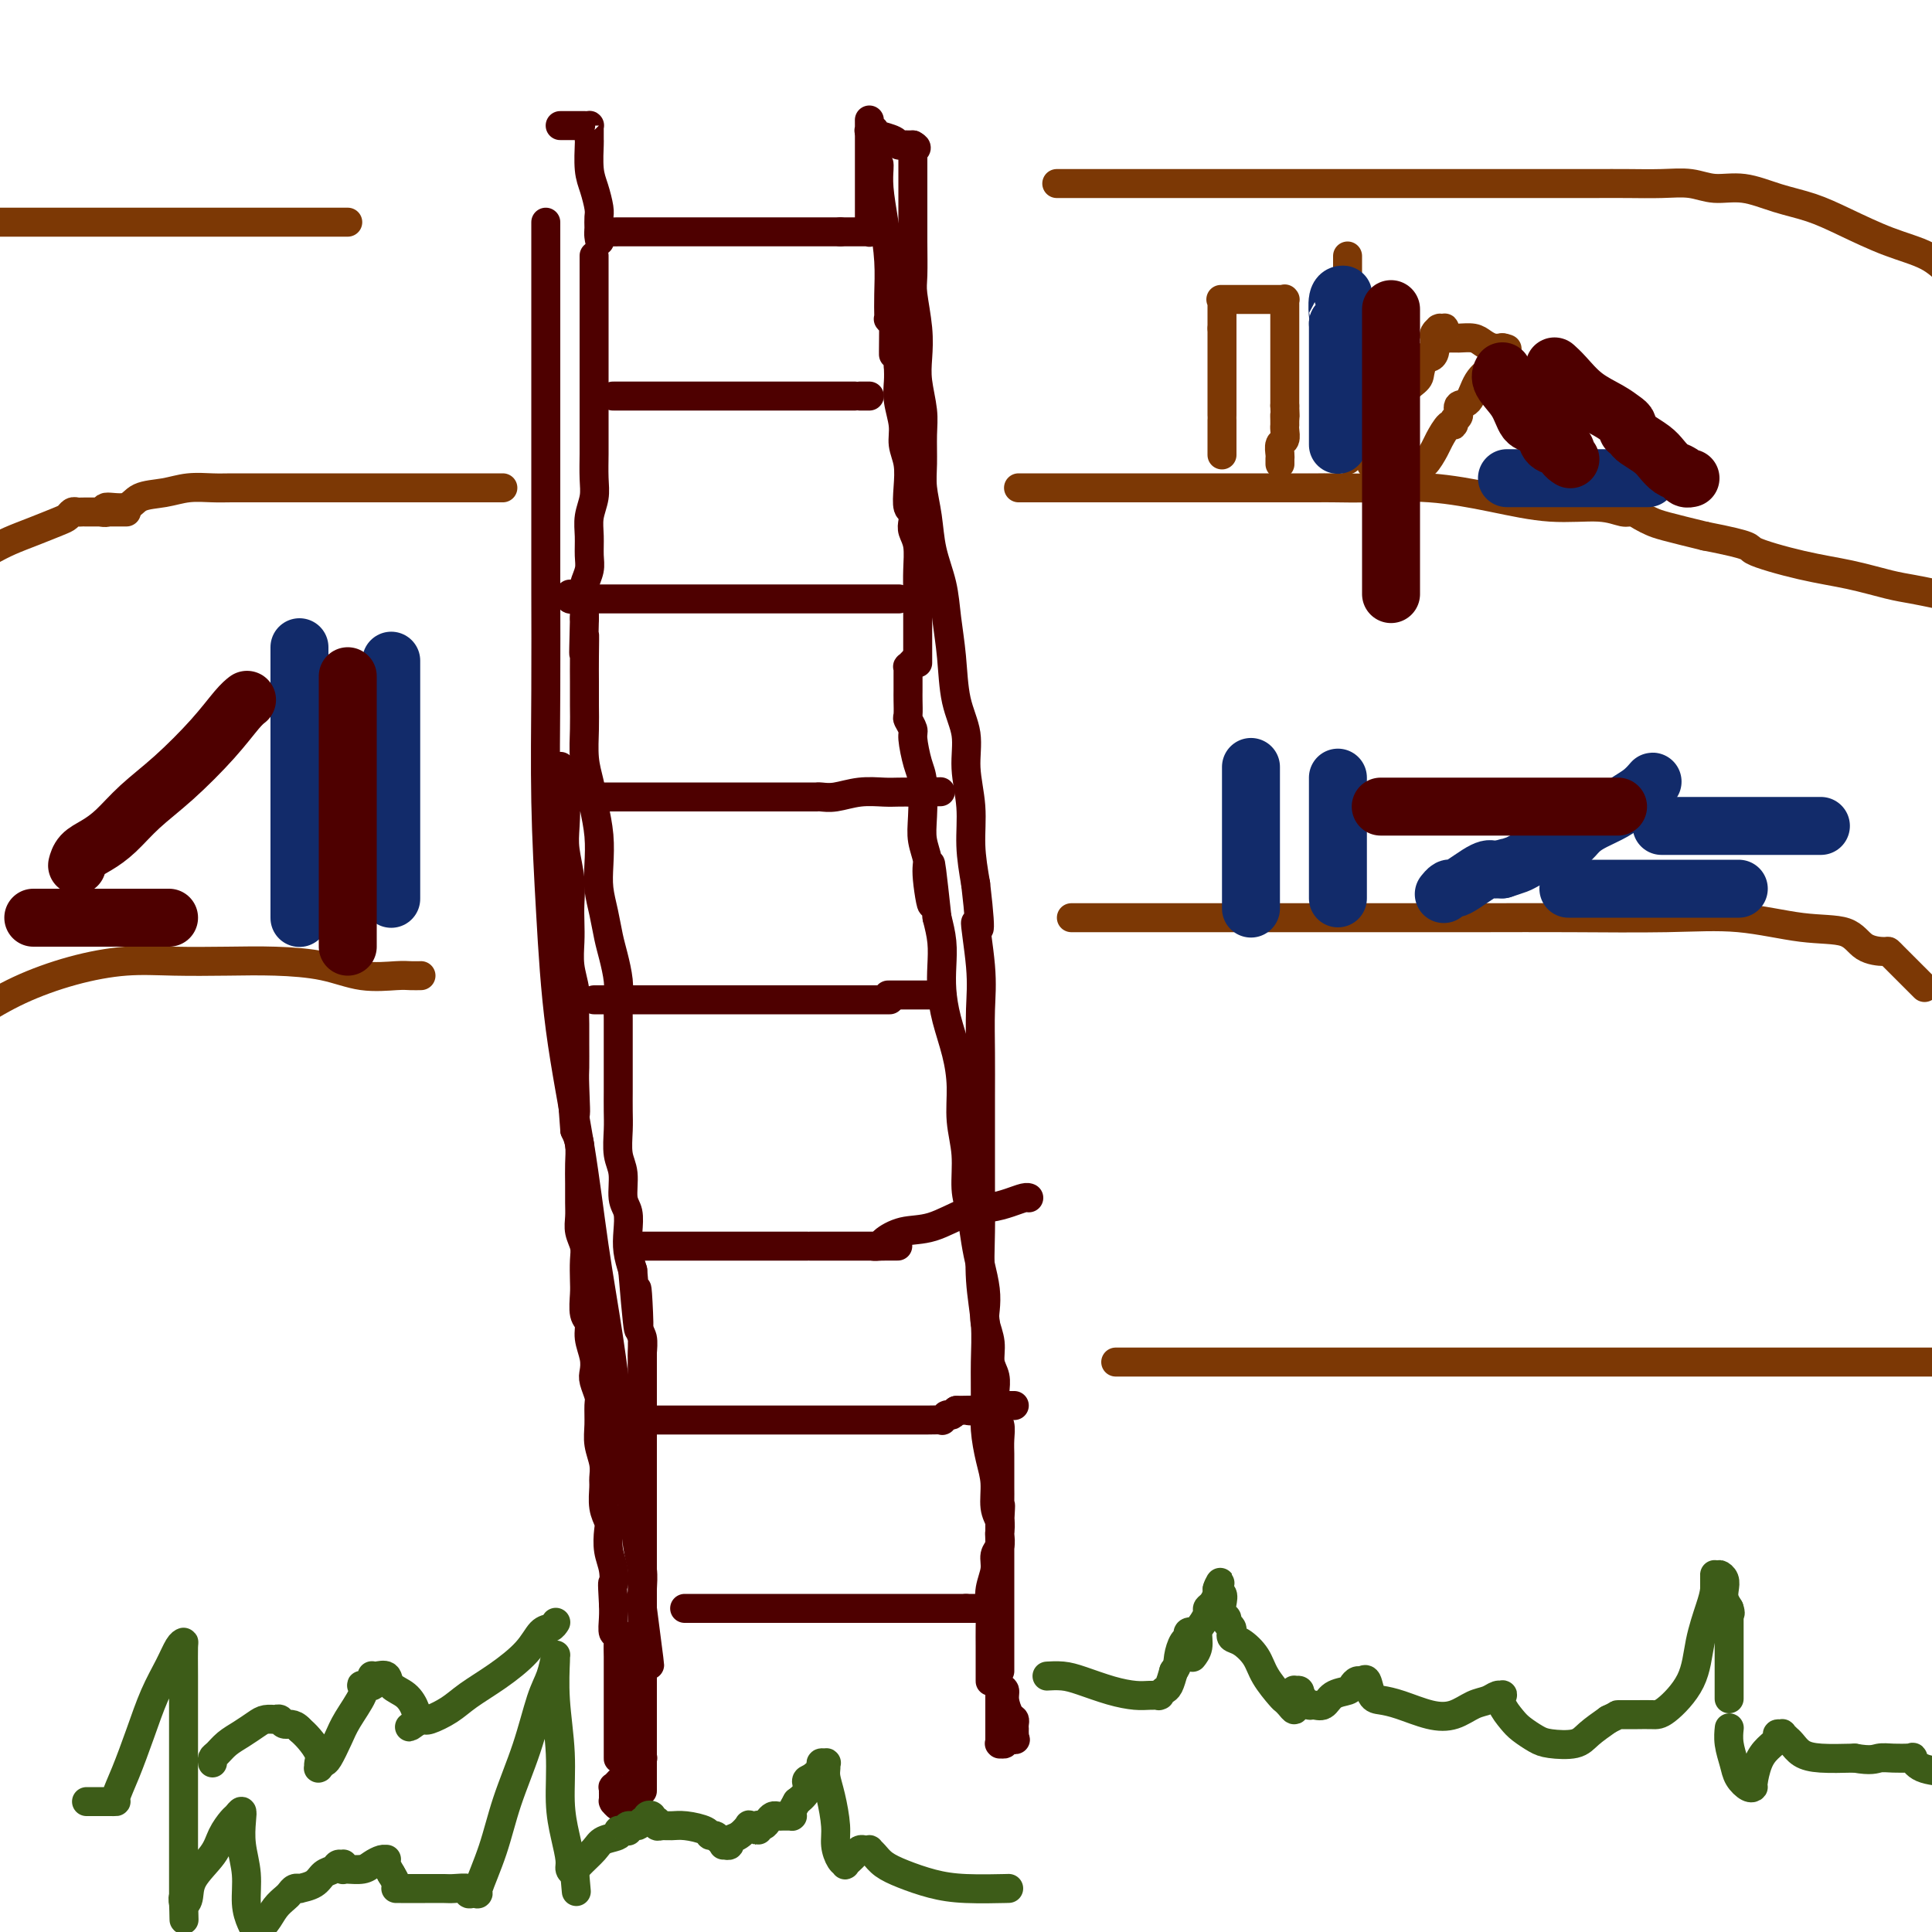
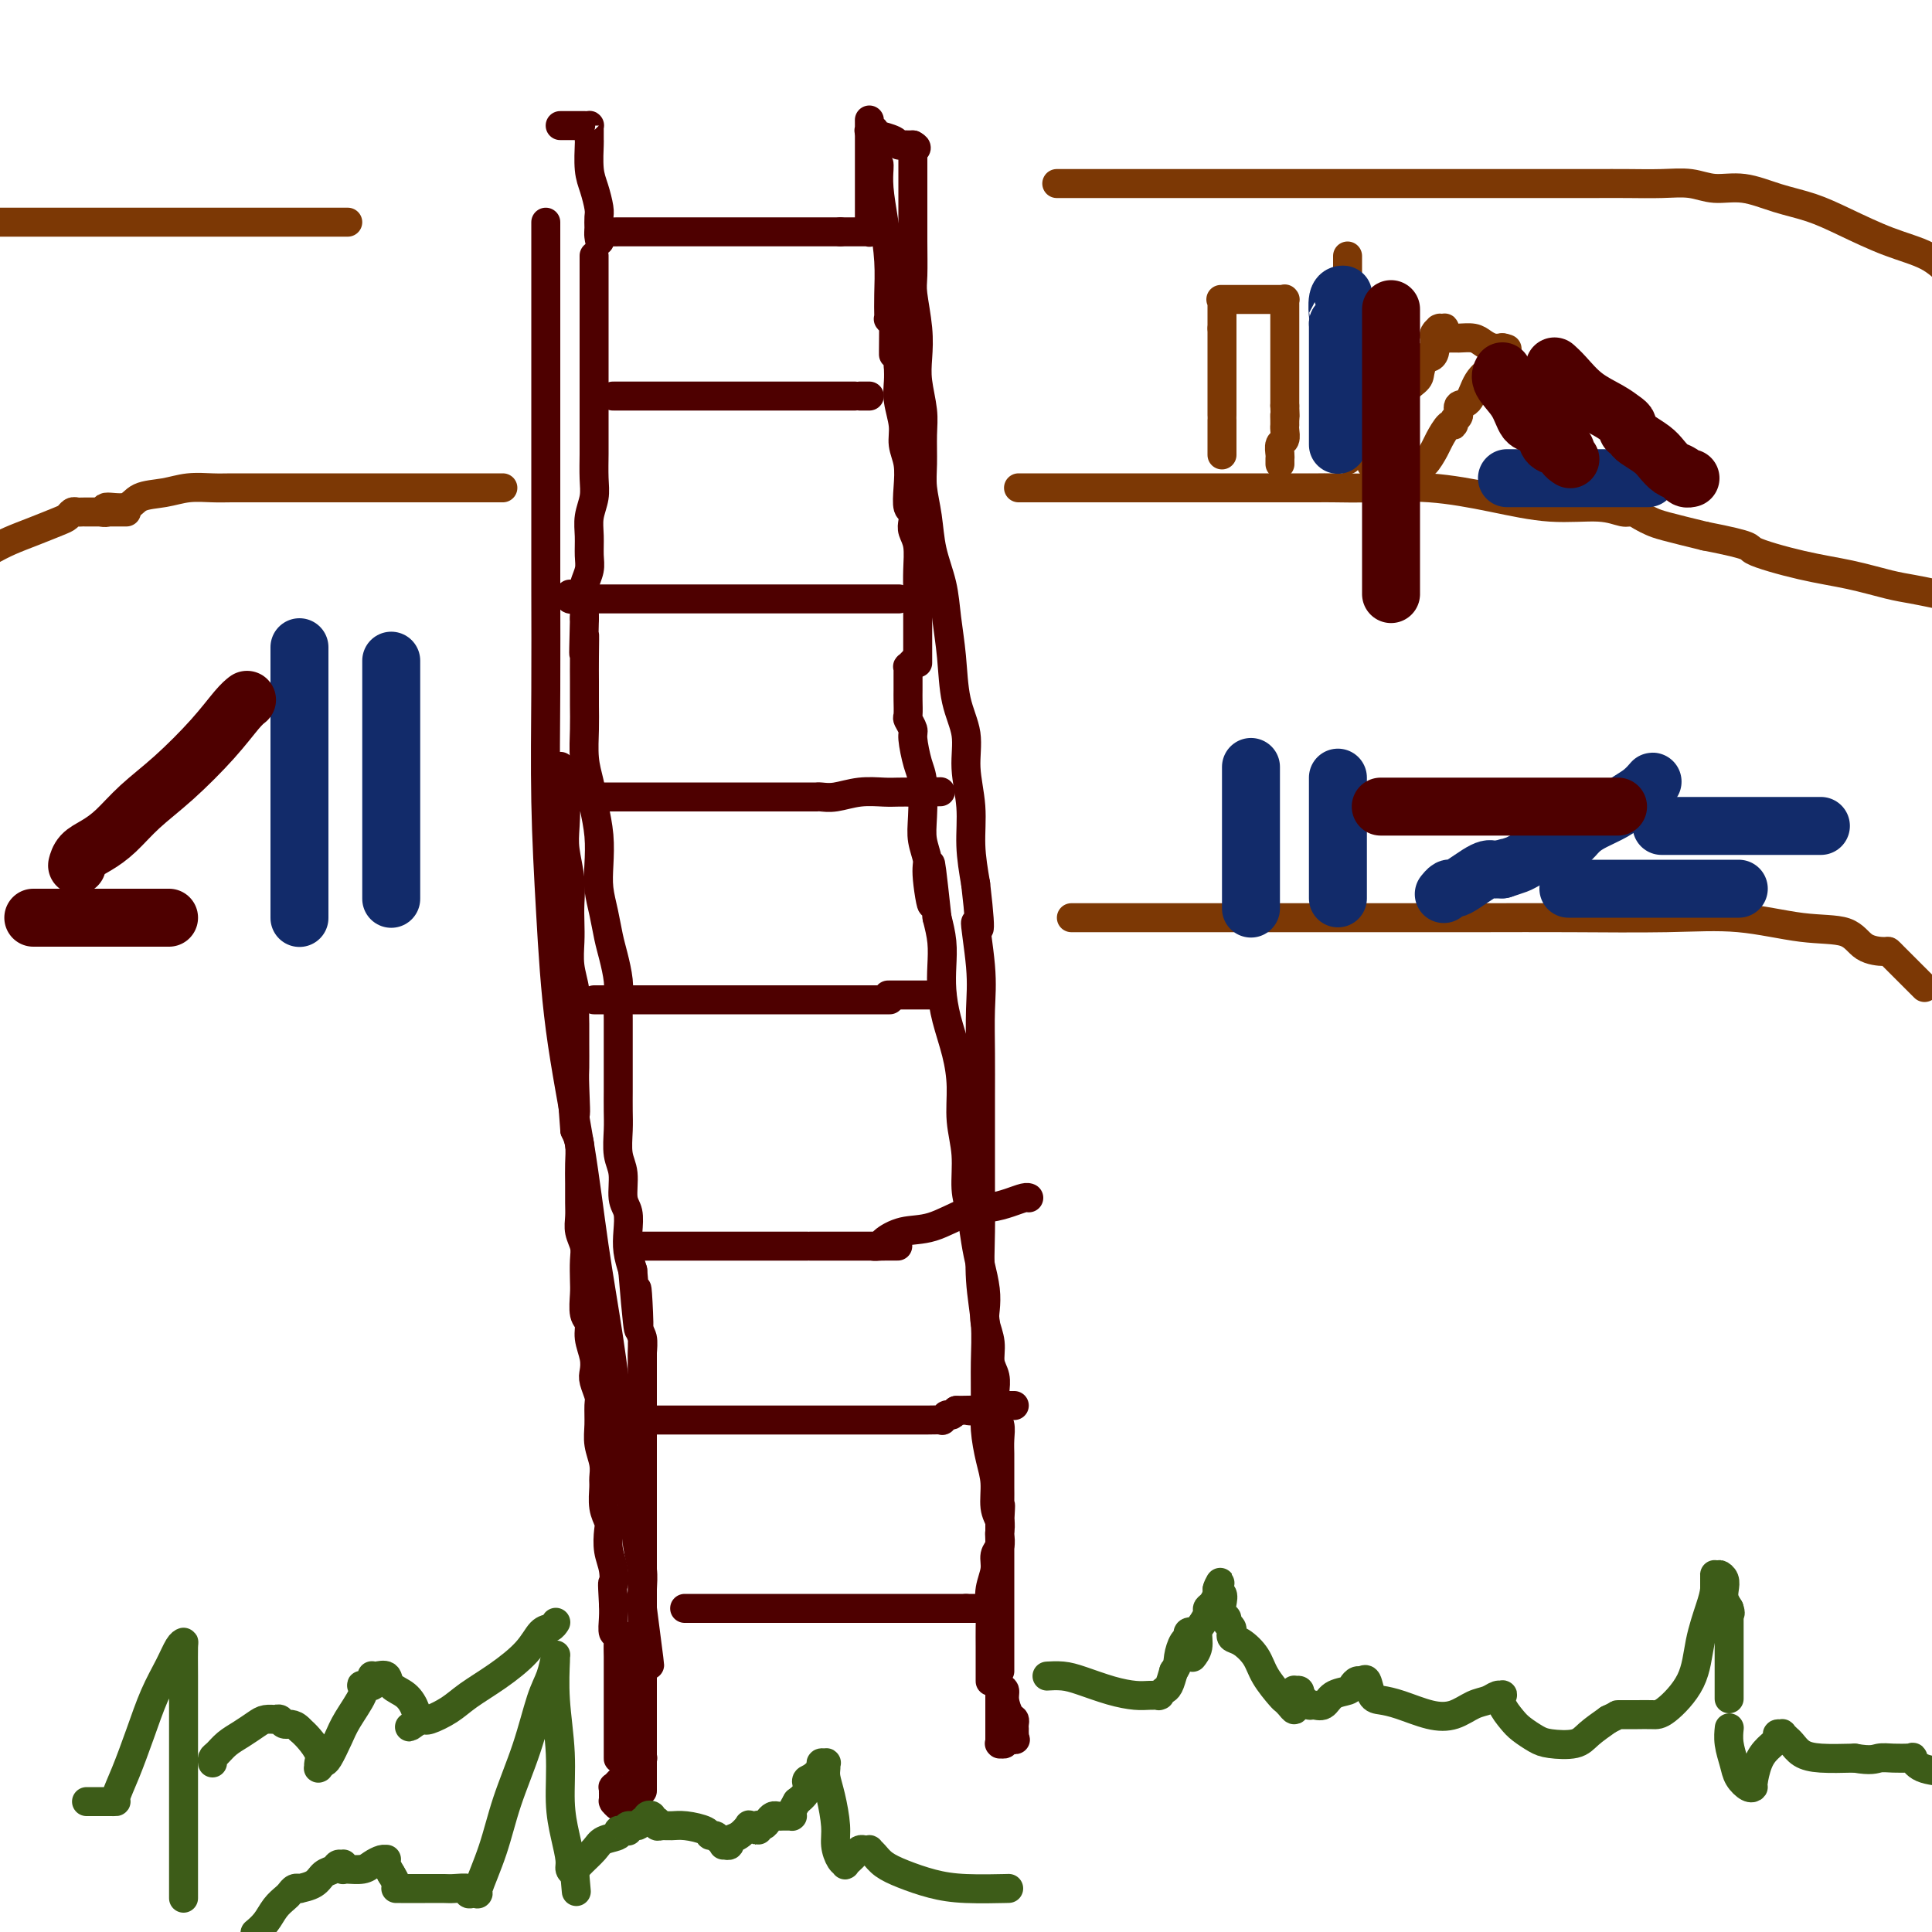
<svg xmlns="http://www.w3.org/2000/svg" viewBox="0 0 400 400" version="1.1">
  <g fill="none" stroke="rgb(78,0,0)" stroke-width="6" stroke-linecap="round" stroke-linejoin="round">
    <path d="M113,46c0.000,0.024 0.000,0.048 0,1c-0.000,0.952 -0.000,2.831 0,5c0.000,2.169 0.000,4.627 0,9c-0.000,4.373 -0.001,10.661 0,18c0.001,7.339 0.003,15.728 0,23c-0.003,7.272 -0.011,13.426 0,20c0.011,6.574 0.040,13.567 0,21c-0.040,7.433 -0.149,15.304 0,23c0.149,7.696 0.557,15.215 1,23c0.443,7.785 0.921,15.836 2,24c1.079,8.164 2.760,16.441 4,24c1.240,7.559 2.038,14.399 3,21c0.962,6.601 2.089,12.964 3,19c0.911,6.036 1.607,11.745 2,16c0.393,4.255 0.484,7.058 1,10c0.516,2.942 1.459,6.024 2,9c0.541,2.976 0.681,5.844 1,8c0.319,2.156 0.817,3.598 1,5c0.183,1.402 0.049,2.762 0,4c-0.049,1.238 -0.014,2.354 0,3c0.014,0.646 0.007,0.823 0,1" />
    <path d="M133,333c2.939,22.504 0.788,6.764 0,1c-0.788,-5.764 -0.212,-1.552 0,0c0.212,1.552 0.061,0.443 0,0c-0.061,-0.443 -0.030,-0.222 0,0" />
    <path d="M116,26c-0.021,-0.000 -0.041,-0.000 0,0c0.041,0.000 0.144,0.000 1,0c0.856,-0.000 2.464,-0.000 3,0c0.536,0.000 0.000,0.002 0,0c-0.000,-0.002 0.536,-0.007 1,0c0.464,0.007 0.857,0.026 1,0c0.143,-0.026 0.038,-0.096 0,0c-0.038,0.096 -0.007,0.359 0,1c0.007,0.641 -0.008,1.660 0,2c0.008,0.340 0.041,0.002 0,1c-0.041,0.998 -0.155,3.332 0,5c0.155,1.668 0.577,2.671 1,4c0.423,1.329 0.845,2.983 1,4c0.155,1.017 0.041,1.396 0,2c-0.041,0.604 -0.011,1.432 0,2c0.011,0.568 0.003,0.877 0,1c-0.003,0.123 -0.002,0.062 0,0" />
    <path d="M124,48c0.309,3.166 0.083,1.580 0,1c-0.083,-0.580 -0.022,-0.154 0,0c0.022,0.154 0.005,0.038 0,0c-0.005,-0.038 0.000,0.004 0,0c-0.000,-0.004 -0.007,-0.054 0,0c0.007,0.054 0.028,0.211 0,0c-0.028,-0.211 -0.103,-0.788 0,-1c0.103,-0.212 0.386,-0.057 1,0c0.614,0.057 1.559,0.015 3,0c1.441,-0.015 3.379,-0.004 5,0c1.621,0.004 2.926,0.001 5,0c2.074,-0.001 4.919,-0.000 7,0c2.081,0.000 3.400,0.000 5,0c1.600,-0.000 3.481,-0.000 5,0c1.519,0.000 2.676,0.000 4,0c1.324,-0.000 2.816,-0.000 4,0c1.184,0.000 2.060,0.000 3,0c0.940,-0.000 1.945,-0.000 3,0c1.055,0.000 2.158,0.000 3,0c0.842,-0.000 1.421,-0.000 2,0" />
    <path d="M174,48c8.140,0.000 3.491,0.000 2,0c-1.491,-0.000 0.175,-0.000 1,0c0.825,0.000 0.810,0.000 1,0c0.190,-0.000 0.587,-0.000 1,0c0.413,0.000 0.843,0.001 1,0c0.157,-0.001 0.042,-0.004 0,0c-0.042,0.004 -0.011,0.015 0,0c0.011,-0.015 0.003,-0.055 0,0c-0.003,0.055 -0.001,0.207 0,0c0.001,-0.207 0.000,-0.773 0,-1c-0.000,-0.227 -0.000,-0.116 0,0c0.000,0.116 0.000,0.237 0,0c-0.000,-0.237 -0.000,-0.834 0,-1c0.000,-0.166 0.000,0.097 0,0c-0.000,-0.097 -0.000,-0.554 0,-1c0.000,-0.446 0.000,-0.882 0,-1c-0.000,-0.118 -0.000,0.081 0,0c0.000,-0.081 0.000,-0.441 0,-1c-0.000,-0.559 -0.000,-1.317 0,-2c0.000,-0.683 0.000,-1.293 0,-2c-0.000,-0.707 -0.000,-1.512 0,-2c0.000,-0.488 0.000,-0.659 0,-1c-0.000,-0.341 -0.000,-0.854 0,-1c0.000,-0.146 0.000,0.073 0,0c-0.000,-0.073 -0.000,-0.440 0,-1c0.000,-0.560 0.000,-1.315 0,-2c-0.000,-0.685 -0.000,-1.300 0,-2c0.000,-0.700 0.000,-1.486 0,-2c0.000,-0.514 0.000,-0.757 0,-1" />
    <path d="M180,27c-0.004,-3.536 -0.015,-1.876 0,-1c0.015,0.876 0.057,0.967 0,1c-0.057,0.033 -0.211,0.008 0,0c0.211,-0.008 0.787,0.002 1,0c0.213,-0.002 0.062,-0.014 0,0c-0.062,0.014 -0.033,0.056 0,0c0.033,-0.056 0.072,-0.208 0,0c-0.072,0.208 -0.255,0.778 0,1c0.255,0.222 0.947,0.098 1,0c0.053,-0.098 -0.533,-0.170 0,0c0.533,0.170 2.185,0.581 3,1c0.815,0.419 0.793,0.844 1,1c0.207,0.156 0.644,0.042 1,0c0.356,-0.042 0.631,-0.011 1,0c0.369,0.011 0.831,0.003 1,0c0.169,-0.003 0.045,-0.001 0,0c-0.045,0.001 -0.012,0.000 0,0c0.012,-0.000 0.003,-0.000 0,0c-0.003,0.000 -0.002,0.000 0,0" />
    <path d="M189,30c1.392,0.686 0.373,0.901 0,1c-0.373,0.099 -0.100,0.082 0,0c0.100,-0.082 0.027,-0.229 0,0c-0.027,0.229 -0.007,0.834 0,1c0.007,0.166 0.002,-0.106 0,0c-0.002,0.106 -0.001,0.591 0,1c0.001,0.409 0.000,0.743 0,1c-0.000,0.257 -0.001,0.439 0,2c0.001,1.561 0.004,4.503 0,7c-0.004,2.497 -0.015,4.551 0,7c0.015,2.449 0.056,5.293 0,7c-0.056,1.707 -0.207,2.276 0,4c0.207,1.724 0.773,4.601 1,7c0.227,2.399 0.113,4.318 0,6c-0.113,1.682 -0.227,3.127 0,5c0.227,1.873 0.796,4.176 1,6c0.204,1.824 0.042,3.171 0,5c-0.042,1.829 0.034,4.139 0,6c-0.034,1.861 -0.178,3.272 0,5c0.178,1.728 0.678,3.774 1,6c0.322,2.226 0.466,4.631 1,7c0.534,2.369 1.457,4.701 2,7c0.543,2.299 0.705,4.566 1,7c0.295,2.434 0.724,5.036 1,8c0.276,2.964 0.399,6.289 1,9c0.601,2.711 1.680,4.809 2,7c0.320,2.191 -0.121,4.474 0,7c0.121,2.526 0.802,5.296 1,8c0.198,2.704 -0.086,5.344 0,8c0.086,2.656 0.543,5.328 1,8" />
    <path d="M202,183c1.641,14.066 0.244,8.232 0,8c-0.244,-0.232 0.667,5.138 1,9c0.333,3.862 0.089,6.217 0,9c-0.089,2.783 -0.024,5.993 0,9c0.024,3.007 0.005,5.809 0,9c-0.005,3.191 0.002,6.770 0,10c-0.002,3.230 -0.015,6.111 0,9c0.015,2.889 0.057,5.787 0,9c-0.057,3.213 -0.212,6.741 0,10c0.212,3.259 0.792,6.247 1,9c0.208,2.753 0.046,5.270 0,8c-0.046,2.730 0.025,5.672 0,8c-0.025,2.328 -0.147,4.041 0,6c0.147,1.959 0.561,4.163 1,6c0.439,1.837 0.902,3.308 1,5c0.098,1.692 -0.170,3.606 0,5c0.170,1.394 0.778,2.267 1,3c0.222,0.733 0.060,1.325 0,2c-0.060,0.675 -0.016,1.431 0,2c0.016,0.569 0.004,0.950 0,2c-0.004,1.050 -0.001,2.769 0,4c0.001,1.231 0.000,1.972 0,3c-0.000,1.028 -0.000,2.341 0,4c0.000,1.659 0.000,3.663 0,5c-0.000,1.337 -0.000,2.008 0,3c0.000,0.992 0.000,2.304 0,3c-0.000,0.696 -0.000,0.774 0,1c0.000,0.226 0.000,0.599 0,1c-0.000,0.401 -0.000,0.829 0,1c0.000,0.171 0.000,0.086 0,0" />
    <path d="M205,348c-0.000,0.078 -0.000,0.156 0,0c0.000,-0.156 0.000,-0.548 0,-1c-0.000,-0.452 -0.001,-0.966 0,-2c0.001,-1.034 0.004,-2.587 0,-4c-0.004,-1.413 -0.016,-2.686 0,-4c0.016,-1.314 0.061,-2.670 0,-4c-0.061,-1.330 -0.226,-2.636 0,-4c0.226,-1.364 0.845,-2.786 1,-4c0.155,-1.214 -0.155,-2.219 0,-3c0.155,-0.781 0.774,-1.337 1,-2c0.226,-0.663 0.061,-1.432 0,-2c-0.061,-0.568 -0.016,-0.936 0,-1c0.016,-0.064 0.004,0.176 0,0c-0.004,-0.176 -0.001,-0.769 0,-1c0.001,-0.231 0.000,-0.101 0,0c-0.000,0.101 -0.000,0.172 0,0c0.000,-0.172 0.000,-0.586 0,-1" />
    <path d="M207,315c0.309,-5.480 0.083,-2.680 0,-2c-0.083,0.680 -0.022,-0.762 0,-2c0.022,-1.238 0.006,-2.274 0,-3c-0.006,-0.726 -0.000,-1.143 0,-2c0.000,-0.857 -0.004,-2.154 0,-3c0.004,-0.846 0.015,-1.242 0,-2c-0.015,-0.758 -0.057,-1.879 0,-3c0.057,-1.121 0.212,-2.243 0,-3c-0.212,-0.757 -0.793,-1.150 -1,-2c-0.207,-0.850 -0.040,-2.159 0,-3c0.040,-0.841 -0.045,-1.215 0,-2c0.045,-0.785 0.222,-1.980 0,-3c-0.222,-1.020 -0.843,-1.864 -1,-3c-0.157,-1.136 0.151,-2.565 0,-4c-0.151,-1.435 -0.762,-2.878 -1,-4c-0.238,-1.122 -0.105,-1.924 0,-3c0.105,-1.076 0.182,-2.427 0,-4c-0.182,-1.573 -0.622,-3.367 -1,-5c-0.378,-1.633 -0.694,-3.106 -1,-5c-0.306,-1.894 -0.603,-4.209 -1,-6c-0.397,-1.791 -0.893,-3.057 -1,-5c-0.107,-1.943 0.175,-4.563 0,-7c-0.175,-2.437 -0.807,-4.692 -1,-7c-0.193,-2.308 0.053,-4.668 0,-7c-0.053,-2.332 -0.406,-4.636 -1,-7c-0.594,-2.364 -1.430,-4.788 -2,-7c-0.570,-2.212 -0.874,-4.211 -1,-6c-0.126,-1.789 -0.072,-3.366 0,-5c0.072,-1.634 0.164,-3.324 0,-5c-0.164,-1.676 -0.582,-3.338 -1,-5" />
    <path d="M194,190c-2.173,-20.052 -1.104,-7.683 -1,-4c0.104,3.683 -0.756,-1.320 -1,-4c-0.244,-2.680 0.128,-3.036 0,-4c-0.128,-0.964 -0.756,-2.535 -1,-4c-0.244,-1.465 -0.103,-2.825 0,-5c0.103,-2.175 0.167,-5.164 0,-7c-0.167,-1.836 -0.567,-2.517 -1,-4c-0.433,-1.483 -0.901,-3.766 -1,-5c-0.099,-1.234 0.170,-1.418 0,-2c-0.170,-0.582 -0.777,-1.560 -1,-2c-0.223,-0.440 -0.060,-0.341 0,-1c0.060,-0.659 0.016,-2.074 0,-3c-0.016,-0.926 -0.004,-1.362 0,-2c0.004,-0.638 0.000,-1.476 0,-2c-0.000,-0.524 0.004,-0.733 0,-1c-0.004,-0.267 -0.015,-0.593 0,-1c0.015,-0.407 0.057,-0.893 0,-1c-0.057,-0.107 -0.211,0.167 0,0c0.211,-0.167 0.788,-0.776 1,-1c0.212,-0.224 0.061,-0.064 0,0c-0.061,0.064 -0.030,0.032 0,0" />
    <path d="M190,137c-0.000,0.228 -0.000,0.457 0,0c0.000,-0.457 0.001,-1.599 0,-3c-0.001,-1.401 -0.004,-3.061 0,-5c0.004,-1.939 0.015,-4.157 0,-6c-0.015,-1.843 -0.056,-3.310 0,-5c0.056,-1.690 0.207,-3.602 0,-5c-0.207,-1.398 -0.774,-2.280 -1,-3c-0.226,-0.720 -0.112,-1.276 0,-2c0.112,-0.724 0.222,-1.614 0,-2c-0.222,-0.386 -0.776,-0.268 -1,-1c-0.224,-0.732 -0.116,-2.313 0,-4c0.116,-1.687 0.241,-3.480 0,-5c-0.241,-1.520 -0.849,-2.766 -1,-4c-0.151,-1.234 0.155,-2.454 0,-4c-0.155,-1.546 -0.773,-3.416 -1,-5c-0.227,-1.584 -0.065,-2.881 0,-4c0.065,-1.119 0.032,-2.059 0,-3" />
    <path d="M186,76c-0.845,-9.979 -0.957,-4.425 -1,-3c-0.043,1.425 -0.015,-1.279 0,-3c0.015,-1.721 0.018,-2.460 0,-3c-0.018,-0.540 -0.057,-0.880 0,-1c0.057,-0.120 0.212,-0.019 0,0c-0.212,0.019 -0.789,-0.045 -1,0c-0.211,0.045 -0.057,0.198 0,0c0.057,-0.198 0.016,-0.749 0,-1c-0.016,-0.251 -0.007,-0.203 0,0c0.007,0.203 0.012,0.561 0,0c-0.012,-0.561 -0.042,-2.041 0,-4c0.042,-1.959 0.155,-4.395 0,-7c-0.155,-2.605 -0.577,-5.378 -1,-8c-0.423,-2.622 -0.845,-5.095 -1,-7c-0.155,-1.905 -0.042,-3.244 0,-4c0.042,-0.756 0.012,-0.930 0,-1c-0.012,-0.070 -0.006,-0.035 0,0" />
    <path d="M123,53c0.000,-0.054 0.000,-0.109 0,0c-0.000,0.109 -0.000,0.381 0,1c0.000,0.619 0.000,1.584 0,3c-0.000,1.416 -0.000,3.282 0,5c0.000,1.718 0.000,3.289 0,5c-0.000,1.711 -0.000,3.563 0,5c0.000,1.437 0.000,2.459 0,3c-0.000,0.541 -0.000,0.602 0,1c0.000,0.398 0.000,1.133 0,2c-0.000,0.867 -0.000,1.866 0,3c0.000,1.134 0.001,2.403 0,4c-0.001,1.597 -0.004,3.522 0,5c0.004,1.478 0.015,2.509 0,4c-0.015,1.491 -0.057,3.442 0,5c0.057,1.558 0.212,2.724 0,4c-0.212,1.276 -0.793,2.664 -1,4c-0.207,1.336 -0.041,2.622 0,4c0.041,1.378 -0.041,2.848 0,4c0.041,1.152 0.207,1.985 0,3c-0.207,1.015 -0.788,2.210 -1,3c-0.212,0.790 -0.057,1.174 0,2c0.057,0.826 0.016,2.093 0,3c-0.016,0.907 -0.008,1.453 0,2" />
    <path d="M121,128c-0.309,12.330 -0.083,5.654 0,4c0.083,-1.654 0.021,1.715 0,4c-0.021,2.285 -0.003,3.485 0,5c0.003,1.515 -0.011,3.345 0,5c0.011,1.655 0.045,3.137 0,5c-0.045,1.863 -0.170,4.108 0,6c0.170,1.892 0.633,3.432 1,5c0.367,1.568 0.637,3.163 1,5c0.363,1.837 0.818,3.916 1,6c0.182,2.084 0.090,4.173 0,6c-0.090,1.827 -0.178,3.391 0,5c0.178,1.609 0.622,3.262 1,5c0.378,1.738 0.690,3.560 1,5c0.310,1.440 0.619,2.499 1,4c0.381,1.501 0.834,3.443 1,5c0.166,1.557 0.044,2.728 0,4c-0.044,1.272 -0.012,2.646 0,4c0.012,1.354 0.003,2.686 0,4c-0.003,1.314 -0.001,2.608 0,4c0.001,1.392 -0.001,2.883 0,4c0.001,1.117 0.004,1.861 0,3c-0.004,1.139 -0.016,2.672 0,4c0.016,1.328 0.061,2.451 0,4c-0.061,1.549 -0.226,3.523 0,5c0.226,1.477 0.844,2.456 1,4c0.156,1.544 -0.152,3.651 0,5c0.152,1.349 0.762,1.939 1,3c0.238,1.061 0.102,2.593 0,4c-0.102,1.407 -0.172,2.688 0,4c0.172,1.312 0.586,2.656 1,4" />
    <path d="M131,263c1.790,21.766 1.264,8.682 1,5c-0.264,-3.682 -0.267,2.038 0,5c0.267,2.962 0.804,3.166 1,4c0.196,0.834 0.053,2.296 0,3c-0.053,0.704 -0.014,0.648 0,1c0.014,0.352 0.004,1.111 0,2c-0.004,0.889 -0.001,1.909 0,3c0.001,1.091 0.000,2.252 0,3c-0.000,0.748 -0.000,1.083 0,2c0.000,0.917 0.000,2.414 0,3c-0.000,0.586 -0.000,0.259 0,1c0.000,0.741 0.000,2.549 0,4c-0.000,1.451 -0.000,2.544 0,4c0.000,1.456 0.000,3.273 0,4c-0.000,0.727 -0.000,0.363 0,0" />
    <path d="M133,278c0.000,0.251 0.000,0.501 0,1c0.000,0.499 0.000,1.246 0,2c0.000,0.754 0.000,1.516 0,3c0.000,1.484 0.000,3.692 0,6c0.000,2.308 0.000,4.716 0,7c0.000,2.284 0.000,4.443 0,6c0.000,1.557 0.000,2.513 0,4c0.000,1.487 0.000,3.504 0,5c0.000,1.496 0.000,2.472 0,4c-0.000,1.528 0.000,3.609 0,5c0.000,1.391 0.000,2.091 0,3c0.000,0.909 0.000,2.029 0,3c0.000,0.971 0.000,1.795 0,3c0.000,1.205 0.000,2.790 0,4c0.000,1.210 0.000,2.046 0,3c0.000,0.954 0.000,2.026 0,3c0.000,0.974 0.000,1.849 0,3c0.000,1.151 0.000,2.577 0,4c0.000,1.423 0.000,2.842 0,4c0.000,1.158 0.000,2.055 0,3c0.000,0.945 0.000,1.938 0,3c0.000,1.062 0.000,2.194 0,3c0.000,0.806 0.000,1.288 0,2c0.000,0.712 0.000,1.655 0,2c0.000,0.345 0.000,0.093 0,0c0.000,-0.093 0.000,-0.027 0,0c0.000,0.027 0.000,0.013 0,0" />
    <path d="M133,364c-0.000,13.304 -0.000,3.565 0,0c0.000,-3.565 0.001,-0.955 0,0c-0.001,0.955 -0.003,0.256 0,0c0.003,-0.256 0.013,-0.069 0,0c-0.013,0.069 -0.048,0.018 0,0c0.048,-0.018 0.181,-0.005 0,0c-0.181,0.005 -0.675,0.001 -1,0c-0.325,-0.001 -0.479,-0.001 -1,0c-0.521,0.001 -1.407,0.001 -2,0c-0.593,-0.001 -0.891,-0.004 -1,0c-0.109,0.004 -0.029,0.014 0,0c0.029,-0.014 0.008,-0.053 0,0c-0.008,0.053 -0.002,0.199 0,0c0.002,-0.199 0.001,-0.742 0,-2c-0.001,-1.258 -0.000,-3.232 0,-5c0.000,-1.768 0.001,-3.329 0,-5c-0.001,-1.671 -0.004,-3.450 0,-5c0.004,-1.550 0.015,-2.869 0,-4c-0.015,-1.131 -0.057,-2.074 0,-3c0.057,-0.926 0.211,-1.836 0,-2c-0.211,-0.164 -0.788,0.417 -1,0c-0.212,-0.417 -0.061,-1.834 0,-3c0.061,-1.166 0.030,-2.083 0,-3" />
    <path d="M127,332c-0.325,-5.724 -0.139,-4.033 0,-4c0.139,0.033 0.230,-1.592 0,-3c-0.230,-1.408 -0.779,-2.597 -1,-4c-0.221,-1.403 -0.112,-3.018 0,-4c0.112,-0.982 0.227,-1.329 0,-2c-0.227,-0.671 -0.797,-1.666 -1,-3c-0.203,-1.334 -0.040,-3.006 0,-4c0.040,-0.994 -0.042,-1.310 0,-2c0.042,-0.690 0.208,-1.755 0,-3c-0.208,-1.245 -0.792,-2.669 -1,-4c-0.208,-1.331 -0.042,-2.568 0,-4c0.042,-1.432 -0.040,-3.057 0,-4c0.040,-0.943 0.203,-1.204 0,-2c-0.203,-0.796 -0.771,-2.129 -1,-3c-0.229,-0.871 -0.118,-1.281 0,-2c0.118,-0.719 0.242,-1.747 0,-3c-0.242,-1.253 -0.849,-2.732 -1,-4c-0.151,-1.268 0.156,-2.324 0,-3c-0.156,-0.676 -0.773,-0.971 -1,-2c-0.227,-1.029 -0.065,-2.792 0,-4c0.065,-1.208 0.031,-1.860 0,-3c-0.031,-1.140 -0.061,-2.769 0,-4c0.061,-1.231 0.213,-2.065 0,-3c-0.213,-0.935 -0.789,-1.971 -1,-3c-0.211,-1.029 -0.056,-2.050 0,-3c0.056,-0.950 0.012,-1.829 0,-3c-0.012,-1.171 0.007,-2.633 0,-4c-0.007,-1.367 -0.040,-2.637 0,-4c0.040,-1.363 0.154,-2.818 0,-4c-0.154,-1.182 -0.577,-2.091 -1,-3" />
    <path d="M119,234c-1.238,-15.810 -0.332,-6.337 0,-4c0.332,2.337 0.089,-2.464 0,-5c-0.089,-2.536 -0.023,-2.806 0,-4c0.023,-1.194 0.002,-3.312 0,-5c-0.002,-1.688 0.013,-2.948 0,-4c-0.013,-1.052 -0.056,-1.898 0,-3c0.056,-1.102 0.211,-2.461 0,-4c-0.211,-1.539 -0.788,-3.260 -1,-5c-0.212,-1.740 -0.061,-3.501 0,-5c0.061,-1.499 0.030,-2.737 0,-4c-0.030,-1.263 -0.060,-2.551 0,-4c0.060,-1.449 0.208,-3.058 0,-5c-0.208,-1.942 -0.774,-4.216 -1,-6c-0.226,-1.784 -0.113,-3.077 0,-5c0.113,-1.923 0.226,-4.474 0,-6c-0.226,-1.526 -0.792,-2.026 -1,-3c-0.208,-0.974 -0.060,-2.421 0,-3c0.060,-0.579 0.030,-0.289 0,0" />
    <path d="M207,351c0.000,0.081 0.000,0.162 0,0c-0.000,-0.162 -0.000,-0.566 0,0c0.000,0.566 0.000,2.103 0,3c-0.000,0.897 -0.000,1.154 0,2c0.000,0.846 0.000,2.279 0,3c-0.000,0.721 -0.001,0.729 0,1c0.001,0.271 0.004,0.806 0,1c-0.004,0.194 -0.016,0.048 0,0c0.016,-0.048 0.061,0.001 0,0c-0.061,-0.001 -0.228,-0.053 0,0c0.228,0.053 0.849,0.210 1,0c0.151,-0.210 -0.170,-0.788 0,-1c0.170,-0.212 0.830,-0.057 1,0c0.170,0.057 -0.150,0.015 0,0c0.150,-0.015 0.771,-0.004 1,0c0.229,0.004 0.065,0.001 0,0c-0.065,-0.001 -0.033,-0.001 0,0" />
    <path d="M210,360c0.464,0.220 0.124,0.270 0,0c-0.124,-0.270 -0.034,-0.860 0,-1c0.034,-0.140 0.010,0.169 0,0c-0.010,-0.169 -0.005,-0.817 0,-1c0.005,-0.183 0.012,0.099 0,0c-0.012,-0.099 -0.041,-0.580 0,-1c0.041,-0.420 0.152,-0.780 0,-1c-0.152,-0.220 -0.566,-0.301 -1,-1c-0.434,-0.699 -0.887,-2.016 -1,-3c-0.113,-0.984 0.113,-1.637 0,-2c-0.113,-0.363 -0.566,-0.438 -1,-1c-0.434,-0.562 -0.847,-1.613 -1,-2c-0.153,-0.387 -0.044,-0.111 0,0c0.044,0.111 0.022,0.055 0,0" />
    <path d="M130,374c0.119,-0.002 0.238,-0.004 0,0c-0.238,0.004 -0.834,0.015 -1,0c-0.166,-0.015 0.099,-0.056 0,0c-0.099,0.056 -0.562,0.208 -1,0c-0.438,-0.208 -0.849,-0.778 -1,-1c-0.151,-0.222 -0.040,-0.097 0,0c0.040,0.097 0.011,0.166 0,0c-0.011,-0.166 -0.004,-0.565 0,-1c0.004,-0.435 0.005,-0.905 0,-1c-0.005,-0.095 -0.015,0.184 0,0c0.015,-0.184 0.056,-0.833 0,-1c-0.056,-0.167 -0.207,0.147 0,0c0.207,-0.147 0.774,-0.756 1,-1c0.226,-0.244 0.113,-0.122 0,0" />
    <path d="M127,82c-0.082,0.000 -0.164,0.000 0,0c0.164,0.000 0.574,0.000 1,0c0.426,-0.000 0.870,0.000 2,0c1.130,0.000 2.947,0.000 5,0c2.053,0.000 4.342,0.000 6,0c1.658,0.000 2.686,-0.000 4,0c1.314,0.000 2.913,0.000 4,0c1.087,0.000 1.662,0.000 2,0c0.338,0.000 0.437,0.000 1,0c0.563,0.000 1.588,0.000 2,0c0.412,0.000 0.211,0.000 1,0c0.789,0.000 2.567,0.000 4,0c1.433,0.000 2.520,0.000 4,0c1.480,0.000 3.353,0.000 5,0c1.647,0.000 3.068,0.000 4,0c0.932,0.000 1.374,-0.000 2,0c0.626,0.000 1.436,0.000 2,0c0.564,0.000 0.883,-0.000 1,0c0.117,0.000 0.034,0.000 0,0c-0.034,-0.000 -0.017,0.000 0,0" />
    <path d="M178,82c0.452,0.000 0.905,0.000 1,0c0.095,0.000 -0.167,0.000 0,0c0.167,-0.000 0.762,0.000 1,0c0.238,-0.000 0.119,0.000 0,0" />
    <path d="M118,123c-0.090,0.423 -0.181,0.845 0,1c0.181,0.155 0.633,0.041 1,0c0.367,-0.041 0.648,-0.011 2,0c1.352,0.011 3.777,0.003 7,0c3.223,-0.003 7.246,-0.001 11,0c3.754,0.001 7.239,0.000 11,0c3.761,-0.000 7.799,-0.000 11,0c3.201,0.000 5.564,0.000 8,0c2.436,-0.000 4.944,-0.000 7,0c2.056,0.000 3.661,0.000 5,0c1.339,-0.000 2.411,-0.000 3,0c0.589,0.000 0.694,0.000 1,0c0.306,-0.000 0.814,-0.000 1,0c0.186,0.000 0.050,0.000 0,0c-0.050,-0.000 -0.014,-0.000 0,0c0.014,0.000 0.007,0.000 0,0" />
    <path d="M120,165c-0.174,0.000 -0.347,0.000 0,0c0.347,-0.000 1.216,-0.000 2,0c0.784,0.000 1.485,0.000 3,0c1.515,-0.000 3.845,-0.000 6,0c2.155,0.000 4.134,0.000 6,0c1.866,-0.000 3.620,-0.000 5,0c1.380,0.000 2.386,0.000 4,0c1.614,-0.000 3.836,-0.000 5,0c1.164,0.000 1.270,0.000 2,0c0.730,-0.000 2.082,-0.000 3,0c0.918,0.000 1.400,0.000 2,0c0.600,-0.000 1.317,-0.000 2,0c0.683,0.000 1.331,0.000 2,0c0.669,-0.000 1.360,-0.000 2,0c0.640,0.000 1.229,0.000 2,0c0.771,-0.000 1.725,-0.000 2,0c0.275,0.000 -0.129,0.001 0,0c0.129,-0.001 0.791,-0.004 1,0c0.209,0.004 -0.037,0.015 0,0c0.037,-0.015 0.355,-0.057 1,0c0.645,0.057 1.618,0.211 3,0c1.382,-0.211 3.175,-0.789 5,-1c1.825,-0.211 3.684,-0.057 5,0c1.316,0.057 2.090,0.016 3,0c0.910,-0.016 1.955,-0.008 3,0" />
    <path d="M189,164c10.845,-0.155 3.458,-0.042 1,0c-2.458,0.042 0.012,0.012 1,0c0.988,-0.012 0.494,-0.006 0,0" />
    <path d="M123,207c0.508,0.000 1.016,0.000 1,0c-0.016,0.000 -0.556,0.000 0,0c0.556,0.000 2.209,0.000 4,0c1.791,-0.000 3.721,0.000 6,0c2.279,-0.000 4.907,0.000 8,0c3.093,-0.000 6.652,0.000 9,0c2.348,0.000 3.485,0.000 5,0c1.515,0.000 3.406,0.000 5,0c1.594,0.000 2.890,0.000 4,0c1.110,-0.000 2.035,0.000 3,0c0.965,0.000 1.969,0.000 3,0c1.031,-0.000 2.088,0.000 3,0c0.912,0.000 1.680,0.000 3,0c1.320,-0.000 3.191,0.000 4,0c0.809,0.000 0.557,0.000 1,0c0.443,0.000 1.581,0.000 2,0c0.419,0.000 0.120,0.000 0,0c-0.120,0.000 -0.060,0.000 0,0" />
    <path d="M184,206c-0.112,0.000 -0.224,0.000 0,0c0.224,0.000 0.785,0.000 1,0c0.215,-0.000 0.086,0.000 1,0c0.914,0.000 2.872,0.000 4,0c1.128,0.000 1.427,0.000 2,0c0.573,0.000 1.422,0.000 2,0c0.578,0.000 0.886,0.000 1,0c0.114,0.000 0.032,0.000 0,0c-0.032,0.000 -0.016,0.000 0,0" />
    <path d="M133,258c0.063,0.000 0.125,0.000 0,0c-0.125,0.000 -0.439,0.000 0,0c0.439,0.000 1.630,0.000 4,0c2.370,-0.000 5.920,0.000 9,0c3.080,0.000 5.689,0.000 8,0c2.311,0.000 4.323,0.000 6,0c1.677,0.000 3.020,0.000 4,0c0.980,0.000 1.595,0.000 2,0c0.405,0.000 0.598,0.000 1,0c0.402,0.000 1.014,0.000 1,0c-0.014,0.000 -0.653,0.000 0,0c0.653,0.000 2.600,0.000 4,0c1.400,0.000 2.255,0.000 3,0c0.745,0.000 1.379,0.000 2,0c0.621,0.000 1.228,0.000 2,0c0.772,0.000 1.708,0.000 2,0c0.292,0.000 -0.059,0.000 0,0c0.059,0.000 0.530,0.000 1,0" />
    <path d="M182,258c7.584,-0.008 2.045,-0.027 0,0c-2.045,0.027 -0.596,0.102 0,0c0.596,-0.102 0.340,-0.380 1,-1c0.660,-0.620 2.238,-1.580 4,-2c1.762,-0.420 3.708,-0.298 6,-1c2.292,-0.702 4.929,-2.226 7,-3c2.071,-0.774 3.574,-0.796 5,-1c1.426,-0.204 2.774,-0.591 4,-1c1.226,-0.409 2.328,-0.842 3,-1c0.672,-0.158 0.912,-0.042 1,0c0.088,0.042 0.024,0.011 0,0c-0.024,-0.011 -0.007,-0.003 0,0c0.007,0.003 0.003,0.002 0,0" />
    <path d="M132,293c-0.109,-0.113 -0.219,-0.226 0,0c0.219,0.226 0.765,0.793 1,1c0.235,0.207 0.159,0.056 0,0c-0.159,-0.056 -0.402,-0.015 0,0c0.402,0.015 1.449,0.004 3,0c1.551,-0.004 3.606,-0.001 6,0c2.394,0.001 5.125,0.000 9,0c3.875,-0.000 8.893,0.000 13,0c4.107,-0.000 7.305,-0.000 10,0c2.695,0.000 4.889,0.001 7,0c2.111,-0.001 4.139,-0.004 6,0c1.861,0.004 3.556,0.015 5,0c1.444,-0.015 2.636,-0.057 3,0c0.364,0.057 -0.099,0.211 0,0c0.099,-0.211 0.762,-0.788 1,-1c0.238,-0.212 0.053,-0.060 0,0c-0.053,0.060 0.027,0.026 0,0c-0.027,-0.026 -0.161,-0.046 0,0c0.161,0.046 0.617,0.156 1,0c0.383,-0.156 0.691,-0.578 1,-1" />
    <path d="M198,292c10.753,-0.171 4.635,-0.098 3,0c-1.635,0.098 1.212,0.223 3,0c1.788,-0.223 2.518,-0.792 3,-1c0.482,-0.208 0.718,-0.056 1,0c0.282,0.056 0.612,0.015 1,0c0.388,-0.015 0.835,-0.004 1,0c0.165,0.004 0.047,0.001 0,0c-0.047,-0.001 -0.024,-0.001 0,0" />
    <path d="M142,333c0.074,0.000 0.149,0.000 0,0c-0.149,0.000 -0.521,0.000 0,0c0.521,0.000 1.935,0.000 4,0c2.065,0.000 4.780,0.000 8,0c3.220,0.000 6.946,0.000 11,0c4.054,0.000 8.438,0.000 12,0c3.562,0.000 6.303,0.000 9,0c2.697,0.000 5.350,0.000 7,0c1.650,0.000 2.299,0.000 3,0c0.701,0.000 1.456,0.000 2,0c0.544,0.000 0.877,0.000 1,0c0.123,-0.000 0.037,-0.000 0,0c-0.037,0.000 -0.024,0.000 0,0c0.024,0.000 0.058,0.000 0,0c-0.058,0.000 -0.208,0.000 0,0c0.208,0.000 0.774,0.000 1,0c0.226,0.000 0.113,0.000 0,0" />
    <path d="M200,333c9.476,0.000 4.167,0.000 3,0c-1.167,0.000 1.810,0.000 3,0c1.190,0.000 0.595,0.000 0,0" />
  </g>
  <g fill="none" stroke="rgb(61,92,24)" stroke-width="6" stroke-linecap="round" stroke-linejoin="round">
    <path d="M18,373c0.026,-0.000 0.052,-0.000 0,0c-0.052,0.000 -0.182,0.000 0,0c0.182,-0.000 0.674,-0.000 1,0c0.326,0.000 0.484,0.000 1,0c0.516,-0.000 1.391,-0.000 2,0c0.609,0.000 0.953,0.002 1,0c0.047,-0.002 -0.203,-0.006 0,0c0.203,0.006 0.858,0.023 1,0c0.142,-0.023 -0.229,-0.084 0,-1c0.229,-0.916 1.059,-2.687 2,-5c0.941,-2.313 1.993,-5.170 3,-8c1.007,-2.830 1.969,-5.634 3,-8c1.031,-2.366 2.133,-4.295 3,-6c0.867,-1.705 1.500,-3.188 2,-4c0.500,-0.812 0.866,-0.955 1,-1c0.134,-0.045 0.036,0.008 0,1c-0.036,0.992 -0.010,2.923 0,6c0.010,3.077 0.003,7.300 0,12c-0.003,4.700 -0.001,9.878 0,14c0.001,4.122 0.000,7.187 0,10c-0.000,2.813 -0.000,5.375 0,7c0.000,1.625 0.000,2.312 0,3" />
-     <path d="M38,393c0.171,8.267 0.098,2.935 0,1c-0.098,-1.935 -0.220,-0.475 0,0c0.220,0.475 0.784,-0.037 1,-1c0.216,-0.963 0.085,-2.376 1,-4c0.915,-1.624 2.876,-3.459 4,-5c1.124,-1.541 1.412,-2.787 2,-4c0.588,-1.213 1.477,-2.391 2,-3c0.523,-0.609 0.680,-0.647 1,-1c0.320,-0.353 0.803,-1.022 1,-1c0.197,0.022 0.108,0.733 0,2c-0.108,1.267 -0.235,3.089 0,5c0.235,1.911 0.834,3.910 1,6c0.166,2.090 -0.100,4.272 0,6c0.100,1.728 0.565,3.004 1,4c0.435,0.996 0.838,1.713 1,2c0.162,0.287 0.081,0.143 0,0" />
    <path d="M53,400c-0.180,0.150 -0.361,0.300 0,0c0.361,-0.300 1.262,-1.051 2,-2c0.738,-0.949 1.312,-2.097 2,-3c0.688,-0.903 1.491,-1.563 2,-2c0.509,-0.437 0.726,-0.653 1,-1c0.274,-0.347 0.607,-0.824 1,-1c0.393,-0.176 0.847,-0.049 1,0c0.153,0.049 0.004,0.020 0,0c-0.004,-0.020 0.135,-0.033 0,0c-0.135,0.033 -0.545,0.110 0,0c0.545,-0.110 2.045,-0.407 3,-1c0.955,-0.593 1.366,-1.480 2,-2c0.634,-0.520 1.490,-0.671 2,-1c0.510,-0.329 0.673,-0.834 1,-1c0.327,-0.166 0.819,0.008 1,0c0.181,-0.008 0.050,-0.199 0,0c-0.050,0.199 -0.018,0.786 0,1c0.018,0.214 0.021,0.055 0,0c-0.021,-0.055 -0.066,-0.004 0,0c0.066,0.004 0.242,-0.037 1,0c0.758,0.037 2.098,0.154 3,0c0.902,-0.154 1.366,-0.577 2,-1c0.634,-0.423 1.438,-0.846 2,-1c0.562,-0.154 0.882,-0.039 1,0c0.118,0.039 0.034,0.002 0,0c-0.034,-0.002 -0.020,0.030 0,0c0.020,-0.030 0.044,-0.124 0,0c-0.044,0.124 -0.155,0.464 0,1c0.155,0.536 0.578,1.268 1,2" />
    <path d="M81,388c0.537,0.856 0.878,1.497 1,2c0.122,0.503 0.024,0.867 0,1c-0.024,0.133 0.026,0.036 0,0c-0.026,-0.036 -0.126,-0.010 0,0c0.126,0.010 0.479,0.003 1,0c0.521,-0.003 1.209,-0.002 2,0c0.791,0.002 1.686,0.004 3,0c1.314,-0.004 3.048,-0.015 4,0c0.952,0.015 1.121,0.056 2,0c0.879,-0.056 2.468,-0.209 3,0c0.532,0.209 0.008,0.780 0,1c-0.008,0.220 0.499,0.090 1,0c0.501,-0.090 0.994,-0.140 1,0c0.006,0.140 -0.476,0.470 0,-1c0.476,-1.470 1.910,-4.741 3,-8c1.090,-3.259 1.837,-6.506 3,-10c1.163,-3.494 2.742,-7.234 4,-11c1.258,-3.766 2.193,-7.559 3,-10c0.807,-2.441 1.484,-3.532 2,-5c0.516,-1.468 0.869,-3.314 1,-4c0.131,-0.686 0.039,-0.211 0,0c-0.039,0.211 -0.025,0.158 0,0c0.025,-0.158 0.062,-0.420 0,1c-0.062,1.420 -0.223,4.523 0,8c0.223,3.477 0.830,7.327 1,11c0.170,3.673 -0.095,7.169 0,10c0.095,2.831 0.551,4.996 1,7c0.449,2.004 0.890,3.847 1,5c0.110,1.153 -0.111,1.615 0,2c0.111,0.385 0.556,0.692 1,1" />
    <path d="M119,388c0.623,7.017 0.182,2.059 0,0c-0.182,-2.059 -0.104,-1.220 0,-1c0.104,0.220 0.234,-0.179 1,-1c0.766,-0.821 2.170,-2.062 3,-3c0.830,-0.938 1.088,-1.572 2,-2c0.912,-0.428 2.479,-0.651 3,-1c0.521,-0.349 -0.003,-0.824 0,-1c0.003,-0.176 0.535,-0.051 1,0c0.465,0.051 0.863,0.029 1,0c0.137,-0.029 0.011,-0.064 0,0c-0.011,0.064 0.092,0.228 0,0c-0.092,-0.228 -0.380,-0.849 0,-1c0.380,-0.151 1.426,0.169 2,0c0.574,-0.169 0.674,-0.826 1,-1c0.326,-0.174 0.876,0.134 1,0c0.124,-0.134 -0.178,-0.712 0,-1c0.178,-0.288 0.834,-0.288 1,0c0.166,0.288 -0.160,0.862 0,1c0.160,0.138 0.807,-0.160 1,0c0.193,0.160 -0.067,0.778 0,1c0.067,0.222 0.462,0.049 1,0c0.538,-0.049 1.219,0.024 2,0c0.781,-0.024 1.662,-0.147 3,0c1.338,0.147 3.132,0.565 4,1c0.868,0.435 0.811,0.886 1,1c0.189,0.114 0.626,-0.110 1,0c0.374,0.110 0.687,0.555 1,1" />
    <path d="M149,381c2.703,0.846 1.460,0.960 1,1c-0.460,0.040 -0.139,0.008 0,0c0.139,-0.008 0.095,0.010 0,0c-0.095,-0.010 -0.242,-0.049 0,0c0.242,0.049 0.873,0.185 1,0c0.127,-0.185 -0.250,-0.691 0,-1c0.250,-0.309 1.129,-0.423 2,-1c0.871,-0.577 1.736,-1.618 2,-2c0.264,-0.382 -0.073,-0.104 0,0c0.073,0.104 0.556,0.033 1,0c0.444,-0.033 0.850,-0.027 1,0c0.150,0.027 0.043,0.075 0,0c-0.043,-0.075 -0.023,-0.271 0,0c0.023,0.271 0.048,1.011 0,1c-0.048,-0.011 -0.167,-0.774 0,-1c0.167,-0.226 0.622,0.083 1,0c0.378,-0.083 0.678,-0.558 1,-1c0.322,-0.442 0.664,-0.850 1,-1c0.336,-0.150 0.664,-0.040 1,0c0.336,0.040 0.679,0.011 1,0c0.321,-0.011 0.621,-0.005 1,0c0.379,0.005 0.836,0.010 1,0c0.164,-0.010 0.034,-0.034 0,0c-0.034,0.034 0.029,0.124 0,0c-0.029,-0.124 -0.151,-0.464 0,-1c0.151,-0.536 0.576,-1.268 1,-2" />
    <path d="M165,373c2.901,-2.111 2.154,-3.389 2,-4c-0.154,-0.611 0.284,-0.557 1,-1c0.716,-0.443 1.709,-1.384 2,-2c0.291,-0.616 -0.119,-0.906 0,-1c0.119,-0.094 0.767,0.009 1,0c0.233,-0.009 0.052,-0.130 0,0c-0.052,0.130 0.024,0.513 0,1c-0.024,0.487 -0.147,1.079 0,2c0.147,0.921 0.565,2.169 1,4c0.435,1.831 0.886,4.243 1,6c0.114,1.757 -0.110,2.860 0,4c0.110,1.140 0.554,2.317 1,3c0.446,0.683 0.893,0.873 1,1c0.107,0.127 -0.126,0.192 0,0c0.126,-0.192 0.612,-0.640 1,-1c0.388,-0.360 0.678,-0.633 1,-1c0.322,-0.367 0.677,-0.828 1,-1c0.323,-0.172 0.613,-0.054 1,0c0.387,0.054 0.870,0.045 1,0c0.130,-0.045 -0.095,-0.125 0,0c0.095,0.125 0.509,0.454 1,1c0.491,0.546 1.057,1.309 2,2c0.943,0.691 2.261,1.309 4,2c1.739,0.691 3.899,1.453 6,2c2.101,0.547 4.143,0.878 7,1c2.857,0.122 6.531,0.035 8,0c1.469,-0.035 0.735,-0.017 0,0" />
    <path d="M217,347c-0.019,0.001 -0.037,0.002 0,0c0.037,-0.002 0.130,-0.008 0,0c-0.130,0.008 -0.481,0.030 0,0c0.481,-0.030 1.795,-0.113 3,0c1.205,0.113 2.302,0.423 4,1c1.698,0.577 3.996,1.423 6,2c2.004,0.577 3.714,0.887 5,1c1.286,0.113 2.148,0.030 3,0c0.852,-0.030 1.692,-0.008 2,0c0.308,0.008 0.082,0.002 0,0c-0.082,-0.002 -0.022,-0.001 0,0c0.022,0.001 0.006,-0.000 0,0c-0.006,0.000 -0.002,0.001 0,0c0.002,-0.001 0.004,-0.004 0,0c-0.004,0.004 -0.012,0.014 0,0c0.012,-0.014 0.045,-0.051 0,0c-0.045,0.051 -0.167,0.189 0,0c0.167,-0.189 0.622,-0.705 1,-1c0.378,-0.295 0.679,-0.370 1,-1c0.321,-0.630 0.660,-1.815 1,-3" />
    <path d="M243,346c0.957,-1.283 0.849,-1.991 1,-3c0.151,-1.009 0.562,-2.320 1,-3c0.438,-0.680 0.902,-0.729 1,-1c0.098,-0.271 -0.170,-0.763 0,-1c0.170,-0.237 0.778,-0.218 1,0c0.222,0.218 0.060,0.637 0,1c-0.060,0.363 -0.016,0.672 0,1c0.016,0.328 0.005,0.676 0,1c-0.005,0.324 -0.002,0.624 0,1c0.002,0.376 0.005,0.828 0,1c-0.005,0.172 -0.016,0.065 0,0c0.016,-0.065 0.060,-0.086 0,0c-0.060,0.086 -0.222,0.279 0,0c0.222,-0.279 0.829,-1.031 1,-2c0.171,-0.969 -0.095,-2.157 0,-3c0.095,-0.843 0.551,-1.343 1,-2c0.449,-0.657 0.891,-1.472 1,-2c0.109,-0.528 -0.114,-0.768 0,-1c0.114,-0.232 0.567,-0.454 1,-1c0.433,-0.546 0.848,-1.414 1,-2c0.152,-0.586 0.041,-0.889 0,-1c-0.041,-0.111 -0.011,-0.030 0,0c0.011,0.030 0.003,0.008 0,0c-0.003,-0.008 -0.001,-0.002 0,0c0.001,0.002 0.000,0.001 0,0" />
    <path d="M252,329c1.333,-2.666 0.165,-0.831 0,0c-0.165,0.831 0.673,0.656 1,1c0.327,0.344 0.144,1.205 0,2c-0.144,0.795 -0.249,1.523 0,2c0.249,0.477 0.852,0.701 1,1c0.148,0.299 -0.158,0.672 0,1c0.158,0.328 0.779,0.611 1,1c0.221,0.389 0.041,0.883 0,1c-0.041,0.117 0.057,-0.143 0,0c-0.057,0.143 -0.267,0.690 0,1c0.267,0.310 1.013,0.384 2,1c0.987,0.616 2.215,1.775 3,3c0.785,1.225 1.128,2.515 2,4c0.872,1.485 2.272,3.164 3,4c0.728,0.836 0.784,0.827 1,1c0.216,0.173 0.594,0.527 1,1c0.406,0.473 0.841,1.065 1,1c0.159,-0.065 0.043,-0.787 0,-1c-0.043,-0.213 -0.011,0.083 0,0c0.011,-0.083 0.002,-0.544 0,-1c-0.002,-0.456 0.003,-0.908 0,-1c-0.003,-0.092 -0.015,0.174 0,0c0.015,-0.174 0.055,-0.789 0,-1c-0.055,-0.211 -0.207,-0.018 0,0c0.207,0.018 0.773,-0.138 1,0c0.227,0.138 0.113,0.569 0,1" />
    <path d="M269,351c0.631,-0.065 0.210,-0.228 0,0c-0.210,0.228 -0.208,0.848 0,1c0.208,0.152 0.621,-0.162 1,0c0.379,0.162 0.725,0.801 1,1c0.275,0.199 0.479,-0.040 1,0c0.521,0.040 1.358,0.361 2,0c0.642,-0.361 1.089,-1.402 2,-2c0.911,-0.598 2.286,-0.751 3,-1c0.714,-0.249 0.768,-0.592 1,-1c0.232,-0.408 0.641,-0.880 1,-1c0.359,-0.120 0.667,0.113 1,0c0.333,-0.113 0.693,-0.573 1,0c0.307,0.573 0.563,2.180 1,3c0.437,0.820 1.054,0.854 2,1c0.946,0.146 2.221,0.404 4,1c1.779,0.596 4.063,1.529 6,2c1.937,0.471 3.528,0.480 5,0c1.472,-0.480 2.826,-1.451 4,-2c1.174,-0.549 2.169,-0.678 3,-1c0.831,-0.322 1.497,-0.837 2,-1c0.503,-0.163 0.844,0.025 1,0c0.156,-0.025 0.128,-0.263 0,0c-0.128,0.263 -0.357,1.026 0,2c0.357,0.974 1.300,2.157 2,3c0.700,0.843 1.159,1.345 2,2c0.841,0.655 2.065,1.463 3,2c0.935,0.537 1.580,0.804 3,1c1.420,0.196 3.613,0.322 5,0c1.387,-0.322 1.968,-1.092 3,-2c1.032,-0.908 2.516,-1.954 4,-3" />
    <path d="M333,356c2.189,-1.000 1.662,-1.000 2,-1c0.338,0.000 1.542,0.000 2,0c0.458,-0.000 0.171,-0.000 0,0c-0.171,0.000 -0.225,0.001 0,0c0.225,-0.001 0.729,-0.002 1,0c0.271,0.002 0.309,0.009 1,0c0.691,-0.009 2.034,-0.032 3,0c0.966,0.032 1.555,0.119 3,-1c1.445,-1.119 3.746,-3.445 5,-6c1.254,-2.555 1.460,-5.338 2,-8c0.540,-2.662 1.413,-5.204 2,-7c0.587,-1.796 0.889,-2.847 1,-4c0.111,-1.153 0.030,-2.407 0,-3c-0.030,-0.593 -0.008,-0.523 0,0c0.008,0.523 0.002,1.499 0,2c-0.002,0.501 -0.002,0.526 0,1c0.002,0.474 0.004,1.397 0,2c-0.004,0.603 -0.015,0.887 0,1c0.015,0.113 0.057,0.056 0,0c-0.057,-0.056 -0.211,-0.113 0,0c0.211,0.113 0.788,0.394 1,0c0.212,-0.394 0.061,-1.462 0,-2c-0.061,-0.538 -0.030,-0.545 0,-1c0.030,-0.455 0.060,-1.360 0,-2c-0.060,-0.640 -0.209,-1.017 0,-1c0.209,0.017 0.778,0.427 1,1c0.222,0.573 0.098,1.308 0,2c-0.098,0.692 -0.171,1.341 0,2c0.171,0.659 0.585,1.330 1,2" />
    <path d="M358,333c0.464,1.327 0.124,1.143 0,1c-0.124,-0.143 -0.033,-0.245 0,0c0.033,0.245 0.009,0.838 0,1c-0.009,0.162 -0.002,-0.106 0,0c0.002,0.106 0.001,0.586 0,1c-0.001,0.414 -0.000,0.760 0,2c0.000,1.240 0.000,3.372 0,6c-0.000,2.628 -0.000,5.751 0,7c0.000,1.249 0.000,0.625 0,0" />
    <path d="M358,358c0.026,-0.238 0.052,-0.477 0,0c-0.052,0.477 -0.182,1.669 0,3c0.182,1.331 0.675,2.801 1,4c0.325,1.199 0.482,2.127 1,3c0.518,0.873 1.398,1.692 2,2c0.602,0.308 0.926,0.104 1,0c0.074,-0.104 -0.100,-0.109 0,-1c0.100,-0.891 0.476,-2.669 1,-4c0.524,-1.331 1.197,-2.214 2,-3c0.803,-0.786 1.736,-1.475 2,-2c0.264,-0.525 -0.140,-0.887 0,-1c0.140,-0.113 0.825,0.024 1,0c0.175,-0.024 -0.158,-0.210 0,0c0.158,0.210 0.809,0.817 1,1c0.191,0.183 -0.076,-0.056 0,0c0.076,0.056 0.495,0.407 1,1c0.505,0.593 1.098,1.429 2,2c0.902,0.571 2.115,0.877 4,1c1.885,0.123 4.443,0.061 7,0" />
    <path d="M384,364c3.476,0.619 4.165,0.166 5,0c0.835,-0.166 1.817,-0.046 3,0c1.183,0.046 2.569,0.019 3,0c0.431,-0.019 -0.092,-0.030 0,0c0.092,0.030 0.798,0.101 1,0c0.202,-0.101 -0.099,-0.373 0,0c0.099,0.373 0.600,1.392 2,2c1.400,0.608 3.700,0.804 6,1" />
    <path d="M115,336c0.067,-0.106 0.134,-0.213 0,0c-0.134,0.213 -0.468,0.745 -1,1c-0.532,0.255 -1.260,0.231 -2,1c-0.740,0.769 -1.490,2.329 -3,4c-1.510,1.671 -3.778,3.453 -6,5c-2.222,1.547 -4.399,2.859 -6,4c-1.601,1.141 -2.628,2.109 -4,3c-1.372,0.891 -3.089,1.703 -4,2c-0.911,0.297 -1.014,0.080 -1,0c0.014,-0.080 0.147,-0.023 0,0c-0.147,0.023 -0.573,0.011 -1,0" />
    <path d="M87,356c-4.342,3.073 -1.199,0.755 0,0c1.199,-0.755 0.452,0.053 0,0c-0.452,-0.053 -0.611,-0.967 -1,-2c-0.389,-1.033 -1.008,-2.186 -2,-3c-0.992,-0.814 -2.357,-1.290 -3,-2c-0.643,-0.710 -0.565,-1.655 -1,-2c-0.435,-0.345 -1.385,-0.090 -2,0c-0.615,0.090 -0.897,0.014 -1,0c-0.103,-0.014 -0.026,0.035 0,0c0.026,-0.035 0.003,-0.153 0,0c-0.003,0.153 0.014,0.577 0,1c-0.014,0.423 -0.060,0.846 0,1c0.060,0.154 0.226,0.040 0,0c-0.226,-0.040 -0.842,-0.008 -1,0c-0.158,0.008 0.144,-0.010 0,0c-0.144,0.010 -0.734,0.049 -1,0c-0.266,-0.049 -0.208,-0.185 0,0c0.208,0.185 0.564,0.689 0,2c-0.564,1.311 -2.050,3.427 -3,5c-0.950,1.573 -1.365,2.603 -2,4c-0.635,1.397 -1.491,3.159 -2,4c-0.509,0.841 -0.673,0.759 -1,1c-0.327,0.241 -0.818,0.806 -1,1c-0.182,0.194 -0.055,0.018 0,0c0.055,-0.018 0.037,0.122 0,0c-0.037,-0.122 -0.092,-0.507 0,-1c0.092,-0.493 0.333,-1.094 0,-2c-0.333,-0.906 -1.238,-2.116 -2,-3c-0.762,-0.884 -1.381,-1.442 -2,-2" />
    <path d="M62,358c-1.253,-1.403 -2.387,-0.912 -3,-1c-0.613,-0.088 -0.706,-0.756 -1,-1c-0.294,-0.244 -0.788,-0.063 -1,0c-0.212,0.063 -0.143,0.009 0,0c0.143,-0.009 0.358,0.028 0,0c-0.358,-0.028 -1.290,-0.120 -2,0c-0.710,0.120 -1.199,0.452 -2,1c-0.801,0.548 -1.913,1.313 -3,2c-1.087,0.687 -2.148,1.294 -3,2c-0.852,0.706 -1.497,1.509 -2,2c-0.503,0.491 -0.866,0.671 -1,1c-0.134,0.329 -0.038,0.808 0,1c0.038,0.192 0.019,0.096 0,0" />
  </g>
  <g fill="none" stroke="rgb(124,56,5)" stroke-width="6" stroke-linecap="round" stroke-linejoin="round">
    <path d="M219,38c-0.183,-0.000 -0.366,-0.000 0,0c0.366,0.000 1.282,0.000 3,0c1.718,-0.000 4.238,-0.000 8,0c3.762,0.000 8.767,0.000 14,0c5.233,-0.000 10.696,-0.000 16,0c5.304,0.000 10.451,0.000 16,0c5.549,-0.000 11.500,-0.000 17,0c5.500,0.000 10.549,0.000 15,0c4.451,-0.000 8.304,-0.001 12,0c3.696,0.001 7.236,0.005 10,0c2.764,-0.005 4.754,-0.017 7,0c2.246,0.017 4.748,0.063 7,0c2.252,-0.063 4.253,-0.236 6,0c1.747,0.236 3.240,0.880 5,1c1.760,0.120 3.787,-0.284 6,0c2.213,0.284 4.611,1.258 7,2c2.389,0.742 4.767,1.254 7,2c2.233,0.746 4.320,1.726 7,3c2.680,1.274 5.952,2.843 9,4c3.048,1.157 5.871,1.902 8,3c2.129,1.098 3.565,2.549 5,4" />
    <path d="M211,101c-0.113,-0.000 -0.226,-0.000 0,0c0.226,0.000 0.792,0.000 2,0c1.208,-0.000 3.060,-0.000 6,0c2.940,0.000 6.968,0.000 11,0c4.032,-0.000 8.066,-0.000 12,0c3.934,0.000 7.766,0.000 11,0c3.234,-0.000 5.870,-0.000 8,0c2.130,0.000 3.754,0.000 5,0c1.246,-0.000 2.115,-0.000 3,0c0.885,0.000 1.785,0.000 2,0c0.215,-0.000 -0.255,-0.002 0,0c0.255,0.002 1.235,0.006 2,0c0.765,-0.006 1.316,-0.022 3,0c1.684,0.022 4.501,0.082 8,0c3.499,-0.082 7.679,-0.305 12,0c4.321,0.305 8.782,1.139 13,2c4.218,0.861 8.194,1.750 12,2c3.806,0.250 7.443,-0.140 10,0c2.557,0.140 4.035,0.810 5,1c0.965,0.190 1.416,-0.101 2,0c0.584,0.101 1.301,0.594 2,1c0.699,0.406 1.381,0.725 2,1c0.619,0.275 1.177,0.507 3,1c1.823,0.493 4.912,1.246 8,2" />
    <path d="M353,111c10.608,2.069 8.629,2.242 10,3c1.371,0.758 6.091,2.101 10,3c3.909,0.899 7.007,1.354 10,2c2.993,0.646 5.883,1.482 8,2c2.117,0.518 3.462,0.720 5,1c1.538,0.280 3.269,0.640 5,1" />
    <path d="M71,46c0.465,0.000 0.930,0.000 1,0c0.070,0.000 -0.255,0.000 -1,0c-0.745,0.000 -1.910,0.000 -4,0c-2.090,0.000 -5.105,0.000 -8,0c-2.895,0.000 -5.670,0.000 -9,0c-3.330,0.000 -7.215,-0.000 -11,0c-3.785,0.000 -7.470,0.000 -11,0c-3.530,0.000 -6.905,0.000 -10,0c-3.095,0.000 -5.910,0.000 -9,0c-3.090,0.000 -6.454,0.000 -9,0c-2.546,0.000 -4.273,0.000 -6,0" />
    <path d="M104,101c0.100,-0.000 0.200,-0.000 0,0c-0.200,0.000 -0.701,0.000 -2,0c-1.299,-0.000 -3.394,-0.000 -6,0c-2.606,0.000 -5.721,0.000 -9,0c-3.279,-0.000 -6.723,-0.000 -10,0c-3.277,0.000 -6.388,0.000 -9,0c-2.612,-0.000 -4.725,-0.001 -7,0c-2.275,0.001 -4.711,0.004 -7,0c-2.289,-0.004 -4.430,-0.013 -6,0c-1.570,0.013 -2.568,0.050 -4,0c-1.432,-0.050 -3.299,-0.186 -5,0c-1.701,0.186 -3.236,0.695 -5,1c-1.764,0.305 -3.758,0.408 -5,1c-1.242,0.592 -1.730,1.675 -3,2c-1.270,0.325 -3.320,-0.109 -4,0c-0.680,0.109 0.009,0.760 0,1c-0.009,0.240 -0.717,0.069 -1,0c-0.283,-0.069 -0.142,-0.034 0,0" />
    <path d="M222,190c-0.164,0.000 -0.328,0.000 0,0c0.328,-0.000 1.148,-0.000 3,0c1.852,0.000 4.735,0.000 9,0c4.265,-0.000 9.911,-0.000 16,0c6.089,0.000 12.622,0.001 19,0c6.378,-0.001 12.601,-0.002 19,0c6.399,0.002 12.973,0.008 19,0c6.027,-0.008 11.505,-0.029 18,0c6.495,0.029 14.007,0.109 20,0c5.993,-0.109 10.468,-0.407 15,0c4.532,0.407 9.123,1.520 13,2c3.877,0.480 7.042,0.328 9,1c1.958,0.672 2.710,2.170 4,3c1.290,0.830 3.117,0.994 4,1c0.883,0.006 0.822,-0.145 1,0c0.178,0.145 0.594,0.585 1,1c0.406,0.415 0.802,0.804 2,2c1.198,1.196 3.200,3.199 4,4c0.800,0.801 0.400,0.401 0,0" />
-     <path d="M87,202c-0.048,0.001 -0.096,0.002 0,0c0.096,-0.002 0.337,-0.007 0,0c-0.337,0.007 -1.251,0.026 -2,0c-0.749,-0.026 -1.332,-0.098 -3,0c-1.668,0.098 -4.421,0.366 -7,0c-2.579,-0.366 -4.986,-1.367 -8,-2c-3.014,-0.633 -6.636,-0.897 -10,-1c-3.364,-0.103 -6.469,-0.045 -10,0c-3.531,0.045 -7.488,0.075 -11,0c-3.512,-0.075 -6.581,-0.257 -10,0c-3.419,0.257 -7.190,0.954 -11,2c-3.810,1.046 -7.660,2.442 -11,4c-3.340,1.558 -6.170,3.279 -9,5" />
-     <path d="M231,282c0.179,0.000 0.359,0.000 2,0c1.641,0.000 4.745,0.000 11,0c6.255,0.000 15.663,0.000 27,0c11.337,0.000 24.604,-0.000 37,0c12.396,0.000 23.921,0.000 34,0c10.079,0.000 18.714,0.000 28,0c9.286,0.000 19.225,0.000 28,0c8.775,0.000 16.388,0.000 24,0" />
    <path d="M26,106c0.158,-0.000 0.316,-0.000 0,0c-0.316,0.000 -1.107,0.000 -2,0c-0.893,-0.000 -1.888,-0.001 -3,0c-1.112,0.001 -2.339,0.003 -3,0c-0.661,-0.003 -0.755,-0.013 -1,0c-0.245,0.013 -0.641,0.048 -1,0c-0.359,-0.048 -0.683,-0.179 -1,0c-0.317,0.179 -0.629,0.667 -1,1c-0.371,0.333 -0.800,0.512 -2,1c-1.200,0.488 -3.169,1.285 -5,2c-1.831,0.715 -3.523,1.347 -5,2c-1.477,0.653 -2.738,1.326 -4,2" />
    <path d="M253,94c0.000,-0.056 0.000,-0.113 0,0c0.000,0.113 0.000,0.395 0,0c0.000,-0.395 0.000,-1.469 0,-2c-0.000,-0.531 0.000,-0.521 0,-1c0.000,-0.479 0.000,-1.448 0,-2c-0.000,-0.552 -0.000,-0.687 0,-1c0.000,-0.313 0.000,-0.804 0,-1c0.000,-0.196 0.000,-0.098 0,0" />
    <path d="M253,86c0.000,-0.372 0.000,-0.743 0,-1c0.000,-0.257 0.000,-0.398 0,-1c0.000,-0.602 0.000,-1.663 0,-3c-0.000,-1.337 0.000,-2.950 0,-4c0.000,-1.050 0.000,-1.538 0,-2c-0.000,-0.462 -0.000,-0.897 0,-1c0.000,-0.103 0.000,0.127 0,0c0.000,-0.127 -0.000,-0.611 0,-1c0.000,-0.389 0.000,-0.682 0,-1c-0.000,-0.318 0.000,-0.660 0,-1c-0.000,-0.340 0.000,-0.679 0,-1c0.000,-0.321 0.000,-0.625 0,-1c0.000,-0.375 0.000,-0.821 0,-1c0.000,-0.179 0.000,-0.089 0,0" />
    <path d="M253,68c-0.000,-3.205 -0.000,-2.218 0,-2c0.000,0.218 0.001,-0.334 0,-1c-0.001,-0.666 -0.003,-1.446 0,-2c0.003,-0.554 0.010,-0.880 0,-1c-0.010,-0.120 -0.036,-0.032 0,0c0.036,0.032 0.135,0.009 0,0c-0.135,-0.009 -0.502,-0.002 0,0c0.502,0.002 1.875,0.001 3,0c1.125,-0.001 2.004,-0.000 3,0c0.996,0.000 2.109,0.000 3,0c0.891,-0.000 1.559,-0.001 2,0c0.441,0.001 0.654,0.005 1,0c0.346,-0.005 0.825,-0.017 1,0c0.175,0.017 0.047,0.064 0,0c-0.047,-0.064 -0.013,-0.238 0,0c0.013,0.238 0.003,0.887 0,1c-0.003,0.113 -0.001,-0.312 0,0c0.001,0.312 0.000,1.360 0,2c-0.000,0.640 -0.000,0.870 0,2c0.000,1.130 0.000,3.158 0,5c-0.000,1.842 -0.000,3.496 0,5c0.000,1.504 0.000,2.858 0,4c-0.000,1.142 -0.000,2.071 0,3" />
    <path d="M266,84c0.155,3.812 0.041,2.342 0,2c-0.041,-0.342 -0.011,0.444 0,1c0.011,0.556 0.003,0.883 0,1c-0.003,0.117 0.000,0.024 0,0c-0.000,-0.024 -0.004,0.020 0,0c0.004,-0.020 0.015,-0.104 0,0c-0.015,0.104 -0.057,0.395 0,1c0.057,0.605 0.211,1.525 0,2c-0.211,0.475 -0.789,0.506 -1,1c-0.211,0.494 -0.057,1.453 0,2c0.057,0.547 0.015,0.683 0,1c-0.015,0.317 -0.004,0.816 0,1c0.004,0.184 0.001,0.053 0,0c-0.001,-0.053 -0.001,-0.026 0,0" />
    <path d="M284,96c-0.006,0.018 -0.012,0.036 0,0c0.012,-0.036 0.042,-0.125 0,0c-0.042,0.125 -0.155,0.464 0,0c0.155,-0.464 0.577,-1.732 1,-3" />
    <path d="M285,93c0.548,-1.066 1.418,-2.230 2,-4c0.582,-1.770 0.877,-4.144 2,-6c1.123,-1.856 3.075,-3.193 4,-4c0.925,-0.807 0.822,-1.085 1,-2c0.178,-0.915 0.636,-2.469 1,-3c0.364,-0.531 0.632,-0.040 1,0c0.368,0.040 0.834,-0.371 1,-1c0.166,-0.629 0.031,-1.475 0,-2c-0.031,-0.525 0.043,-0.729 0,-1c-0.043,-0.271 -0.204,-0.608 0,-1c0.204,-0.392 0.773,-0.838 1,-1c0.227,-0.162 0.113,-0.040 0,0c-0.113,0.040 -0.227,-0.003 0,0c0.227,0.003 0.793,0.052 1,0c0.207,-0.052 0.055,-0.206 0,0c-0.055,0.206 -0.012,0.773 0,1c0.012,0.227 -0.006,0.114 0,0c0.006,-0.114 0.036,-0.227 0,0c-0.036,0.227 -0.137,0.796 0,1c0.137,0.204 0.512,0.044 1,0c0.488,-0.044 1.089,0.027 2,0c0.911,-0.027 2.131,-0.152 3,0c0.869,0.152 1.388,0.579 2,1c0.612,0.421 1.318,0.834 2,1c0.682,0.166 1.341,0.083 2,0" />
    <path d="M311,72c2.011,0.558 0.539,-0.048 0,0c-0.539,0.048 -0.145,0.749 0,1c0.145,0.251 0.040,0.052 0,0c-0.040,-0.052 -0.016,0.044 0,0c0.016,-0.044 0.022,-0.229 0,0c-0.022,0.229 -0.074,0.871 0,1c0.074,0.129 0.275,-0.254 0,0c-0.275,0.254 -1.025,1.147 -2,2c-0.975,0.853 -2.174,1.667 -3,3c-0.826,1.333 -1.279,3.185 -2,4c-0.721,0.815 -1.712,0.594 -2,1c-0.288,0.406 0.126,1.439 0,2c-0.126,0.561 -0.792,0.648 -1,1c-0.208,0.352 0.043,0.967 0,1c-0.043,0.033 -0.379,-0.518 -1,0c-0.621,0.518 -1.525,2.104 -2,3c-0.475,0.896 -0.519,1.102 -1,2c-0.481,0.898 -1.397,2.488 -2,3c-0.603,0.512 -0.893,-0.054 -1,0c-0.107,0.054 -0.031,0.730 0,1c0.031,0.270 0.015,0.135 0,0" />
    <path d="M279,95c0.000,-0.064 0.000,-0.129 0,0c0.000,0.129 0.000,0.451 0,0c0.000,-0.451 0.000,-1.675 0,-3c0.000,-1.325 0.000,-2.752 0,-5c0.000,-2.248 0.000,-5.319 0,-8c0.000,-2.681 0.000,-4.973 0,-7c0.000,-2.027 0.000,-3.790 0,-5c0.000,-1.210 0.000,-1.868 0,-3c0.000,-1.132 0.000,-2.738 0,-4c0.000,-1.262 0.000,-2.181 0,-3c0.000,-0.819 0.000,-1.539 0,-2c0.000,-0.461 0.000,-0.663 0,-1c0.000,-0.337 0.000,-0.811 0,-1c0.000,-0.189 0.000,-0.095 0,0" />
  </g>
  <g fill="none" stroke="rgb(18,43,106)" stroke-width="12" stroke-linecap="round" stroke-linejoin="round">
    <path d="M277,92c0.000,0.085 0.000,0.171 0,0c0.000,-0.171 0.000,-0.598 0,-1c0.000,-0.402 0.000,-0.780 0,-2c0.000,-1.220 0.000,-3.283 0,-5c0.000,-1.717 0.000,-3.090 0,-4c0.000,-0.910 0.000,-1.358 0,-2c0.000,-0.642 0.000,-1.478 0,-2c0.000,-0.522 0.000,-0.731 0,-1c0.000,-0.269 0.000,-0.597 0,-1c0.000,-0.403 0.000,-0.880 0,-1c0.000,-0.120 0.000,0.117 0,0c0.000,-0.117 0.000,-0.588 0,-1c0.000,-0.412 0.000,-0.765 0,-1c0.000,-0.235 0.000,-0.353 0,-1c0.000,-0.647 0.000,-1.824 0,-3" />
    <path d="M277,67c0.016,-4.155 0.057,-2.041 0,-2c-0.057,0.041 -0.211,-1.989 0,-3c0.211,-1.011 0.788,-1.003 1,-1c0.212,0.003 0.061,0.001 0,0c-0.061,-0.001 -0.030,-0.000 0,0" />
    <path d="M312,99c0.327,0.000 0.654,0.000 1,0c0.346,0.000 0.711,0.000 2,0c1.289,0.000 3.502,0.000 6,0c2.498,0.000 5.283,0.000 8,0c2.717,0.000 5.368,0.000 7,0c1.632,0.000 2.247,0.000 3,0c0.753,0.000 1.644,0.000 2,0c0.356,0.000 0.178,0.000 0,0" />
    <path d="M259,188c0.000,0.101 0.000,0.202 0,0c0.000,-0.202 0.000,-0.707 0,-2c0.000,-1.293 0.000,-3.373 0,-6c0.000,-2.627 0.000,-5.801 0,-8c0.000,-2.199 0.000,-3.425 0,-5c0.000,-1.575 0.000,-3.501 0,-5c0.000,-1.499 0.000,-2.571 0,-3c0.000,-0.429 0.000,-0.214 0,0" />
    <path d="M277,186c0.000,-0.321 0.000,-0.642 0,-1c0.000,-0.358 0.000,-0.752 0,-1c0.000,-0.248 0.000,-0.350 0,-1c0.000,-0.650 0.000,-1.848 0,-3c0.000,-1.152 0.000,-2.259 0,-3c0.000,-0.741 0.000,-1.116 0,-2c0.000,-0.884 0.000,-2.278 0,-3c0.000,-0.722 0.000,-0.773 0,-1c0.000,-0.227 0.000,-0.632 0,-1c0.000,-0.368 0.000,-0.700 0,-1c0.000,-0.300 0.000,-0.567 0,-1c0.000,-0.433 0.000,-1.030 0,-2c0.000,-0.970 0.000,-2.311 0,-3c0.000,-0.689 0.000,-0.724 0,-1c0.000,-0.276 0.000,-0.793 0,-1c0.000,-0.207 0.000,-0.103 0,0" />
    <path d="M299,185c0.025,-0.032 0.050,-0.063 0,0c-0.050,0.063 -0.176,0.221 0,0c0.176,-0.221 0.653,-0.819 1,-1c0.347,-0.181 0.565,0.057 1,0c0.435,-0.057 1.086,-0.407 2,-1c0.914,-0.593 2.090,-1.427 3,-2c0.910,-0.573 1.553,-0.886 2,-1c0.447,-0.114 0.697,-0.031 1,0c0.303,0.031 0.658,0.009 1,0c0.342,-0.009 0.671,-0.004 1,0" />
    <path d="M311,180c1.901,-0.787 0.652,-0.256 0,0c-0.652,0.256 -0.709,0.237 0,0c0.709,-0.237 2.183,-0.690 3,-1c0.817,-0.310 0.975,-0.476 2,-1c1.025,-0.524 2.916,-1.407 4,-2c1.084,-0.593 1.362,-0.895 2,-1c0.638,-0.105 1.637,-0.012 2,0c0.363,0.012 0.088,-0.055 0,0c-0.088,0.055 0.009,0.233 0,0c-0.009,-0.233 -0.123,-0.877 0,-1c0.123,-0.123 0.483,0.276 1,0c0.517,-0.276 1.192,-1.228 2,-2c0.808,-0.772 1.751,-1.363 3,-2c1.249,-0.637 2.804,-1.319 4,-2c1.196,-0.681 2.033,-1.359 3,-2c0.967,-0.641 2.063,-1.244 3,-2c0.937,-0.756 1.714,-1.665 2,-2c0.286,-0.335 0.082,-0.096 0,0c-0.082,0.096 -0.041,0.048 0,0" />
    <path d="M325,184c-0.251,0.000 -0.501,0.000 0,0c0.501,0.000 1.754,0.000 3,0c1.246,0.000 2.484,0.000 4,0c1.516,0.000 3.309,0.000 5,0c1.691,0.000 3.279,0.000 5,0c1.721,0.000 3.576,-0.000 5,0c1.424,0.000 2.419,0.000 3,0c0.581,0.000 0.750,0.000 1,0c0.250,0.000 0.580,0.000 1,0c0.420,0.000 0.928,0.000 1,0c0.072,0.000 -0.292,0.000 0,0c0.292,0.000 1.241,0.000 2,0c0.759,0.000 1.328,0.000 2,0c0.672,0.000 1.448,-0.000 2,0c0.552,0.000 0.880,0.000 1,0c0.120,0.000 0.032,-0.000 0,0c-0.032,0.000 -0.009,0.000 0,0c0.009,0.000 0.005,0.000 0,0" />
    <path d="M344,171c0.336,0.000 0.672,0.000 1,0c0.328,0.000 0.646,0.000 2,0c1.354,-0.000 3.742,0.000 6,0c2.258,0.000 4.384,0.000 7,0c2.616,0.000 5.720,0.000 8,0c2.280,0.000 3.735,0.000 5,0c1.265,0.000 2.341,0.000 3,0c0.659,0.000 0.903,-0.000 1,0c0.097,0.000 0.049,0.000 0,0" />
    <path d="M62,190c0.000,0.011 0.000,0.022 0,0c0.000,-0.022 0.000,-0.078 0,0c-0.000,0.078 0.000,0.288 0,-1c0.000,-1.288 0.000,-4.075 0,-8c0.000,-3.925 0.000,-8.989 0,-14c-0.000,-5.011 0.000,-9.970 0,-14c0.000,-4.030 0.000,-7.132 0,-10c0.000,-2.868 0.000,-5.503 0,-7c-0.000,-1.497 0.000,-1.856 0,-2c0.000,-0.144 0.000,-0.072 0,0" />
    <path d="M81,186c0.000,0.084 0.000,0.167 0,0c0.000,-0.167 0.000,-0.585 0,-1c0.000,-0.415 0.000,-0.827 0,-2c0.000,-1.173 0.000,-3.108 0,-5c0.000,-1.892 0.000,-3.741 0,-5c0.000,-1.259 0.000,-1.928 0,-3c0.000,-1.072 0.000,-2.547 0,-3c0.000,-0.453 0.000,0.116 0,0c0.000,-0.116 0.000,-0.916 0,-2c0.000,-1.084 0.000,-2.450 0,-3c0.000,-0.550 0.000,-0.284 0,-1c0.000,-0.716 0.000,-2.415 0,-4c0.000,-1.585 -0.000,-3.055 0,-4c0.000,-0.945 0.000,-1.364 0,-2c0.000,-0.636 0.000,-1.489 0,-2c0.000,-0.511 0.000,-0.679 0,-1c0.000,-0.321 0.000,-0.795 0,-1c0.000,-0.205 0.000,-0.143 0,0c0.000,0.143 0.000,0.366 0,0c0.000,-0.366 0.000,-1.321 0,-2c0.000,-0.679 0.000,-1.083 0,-2c0.000,-0.917 0.000,-2.349 0,-3c0.000,-0.651 0.000,-0.521 0,-1c0.000,-0.479 0.000,-1.565 0,-2c0.000,-0.435 0.000,-0.217 0,0" />
  </g>
  <g fill="none" stroke="rgb(78,0,0)" stroke-width="12" stroke-linecap="round" stroke-linejoin="round">
-     <path d="M72,140c0.000,-0.012 0.000,-0.024 0,1c0.000,1.024 0.000,3.082 0,6c0.000,2.918 0.000,6.694 0,11c0.000,4.306 0.000,9.143 0,13c0.000,3.857 0.000,6.735 0,9c0.000,2.265 0.000,3.917 0,6c0.000,2.083 0.000,4.597 0,6c0.000,1.403 0.000,1.696 0,2c-0.000,0.304 -0.000,0.620 0,1c0.000,0.380 0.000,0.823 0,1c-0.000,0.177 0.000,0.089 0,0" />
    <path d="M7,190c-0.095,0.000 -0.189,0.000 0,0c0.189,0.000 0.663,0.000 2,0c1.337,0.000 3.537,0.000 6,0c2.463,0.000 5.188,0.000 7,0c1.812,0.000 2.710,0.000 4,0c1.290,0.000 2.973,0.000 4,0c1.027,0.000 1.399,0.000 2,0c0.601,0.000 1.431,0.000 2,0c0.569,0.000 0.877,-0.000 1,0c0.123,0.000 0.062,0.000 0,0" />
    <path d="M51,145c0.127,-0.099 0.254,-0.198 0,0c-0.254,0.198 -0.889,0.692 -2,2c-1.111,1.308 -2.699,3.428 -5,6c-2.301,2.572 -5.317,5.595 -8,8c-2.683,2.405 -5.034,4.193 -7,6c-1.966,1.807 -3.546,3.633 -5,5c-1.454,1.367 -2.782,2.275 -4,3c-1.218,0.725 -2.327,1.266 -3,2c-0.673,0.734 -0.912,1.659 -1,2c-0.088,0.341 -0.025,0.097 0,0c0.025,-0.097 0.013,-0.049 0,0" />
    <path d="M288,64c0.000,0.325 0.000,0.649 0,1c0.000,0.351 0.000,0.728 0,3c0.000,2.272 0.000,6.440 0,11c0.000,4.560 0.000,9.512 0,14c0.000,4.488 0.000,8.513 0,12c0.000,3.487 0.000,6.437 0,9c0.000,2.563 0.000,4.738 0,6c0.000,1.262 0.000,1.609 0,2c-0.000,0.391 0.000,0.826 0,1c0.000,0.174 0.000,0.087 0,0" />
    <path d="M311,77c-0.021,0.036 -0.042,0.073 0,0c0.042,-0.073 0.147,-0.255 0,0c-0.147,0.255 -0.547,0.948 0,2c0.547,1.052 2.040,2.463 3,4c0.960,1.537 1.385,3.198 2,4c0.615,0.802 1.419,0.743 2,1c0.581,0.257 0.938,0.828 1,1c0.062,0.172 -0.170,-0.056 0,0c0.170,0.056 0.743,0.397 1,1c0.257,0.603 0.199,1.468 1,2c0.801,0.532 2.462,0.730 3,1c0.538,0.270 -0.048,0.611 0,1c0.048,0.389 0.728,0.825 1,1c0.272,0.175 0.136,0.087 0,0" />
    <path d="M322,76c-0.140,-0.126 -0.280,-0.251 0,0c0.280,0.251 0.979,0.879 2,2c1.021,1.121 2.365,2.735 4,4c1.635,1.265 3.562,2.181 5,3c1.438,0.819 2.385,1.540 3,2c0.615,0.460 0.896,0.658 1,1c0.104,0.342 0.031,0.827 0,1c-0.031,0.173 -0.021,0.034 0,0c0.021,-0.034 0.054,0.035 0,0c-0.054,-0.035 -0.194,-0.175 0,0c0.194,0.175 0.723,0.667 1,1c0.277,0.333 0.302,0.509 1,1c0.698,0.491 2.071,1.298 3,2c0.929,0.702 1.416,1.298 2,2c0.584,0.702 1.267,1.508 2,2c0.733,0.492 1.516,0.668 2,1c0.484,0.332 0.669,0.820 1,1c0.331,0.180 0.809,0.051 1,0c0.191,-0.051 0.096,-0.026 0,0" />
    <path d="M286,167c-0.122,0.000 -0.244,0.000 0,0c0.244,0.000 0.853,0.000 1,0c0.147,0.000 -0.166,0.000 1,0c1.166,0.000 3.813,0.000 7,0c3.187,0.000 6.913,0.000 11,0c4.087,0.000 8.535,0.000 12,0c3.465,0.000 5.948,0.000 8,0c2.052,0.000 3.674,0.000 5,0c1.326,0.000 2.357,0.000 3,0c0.643,0.000 0.898,-0.000 1,0c0.102,0.000 0.051,0.000 0,0" />
  </g>
</svg>